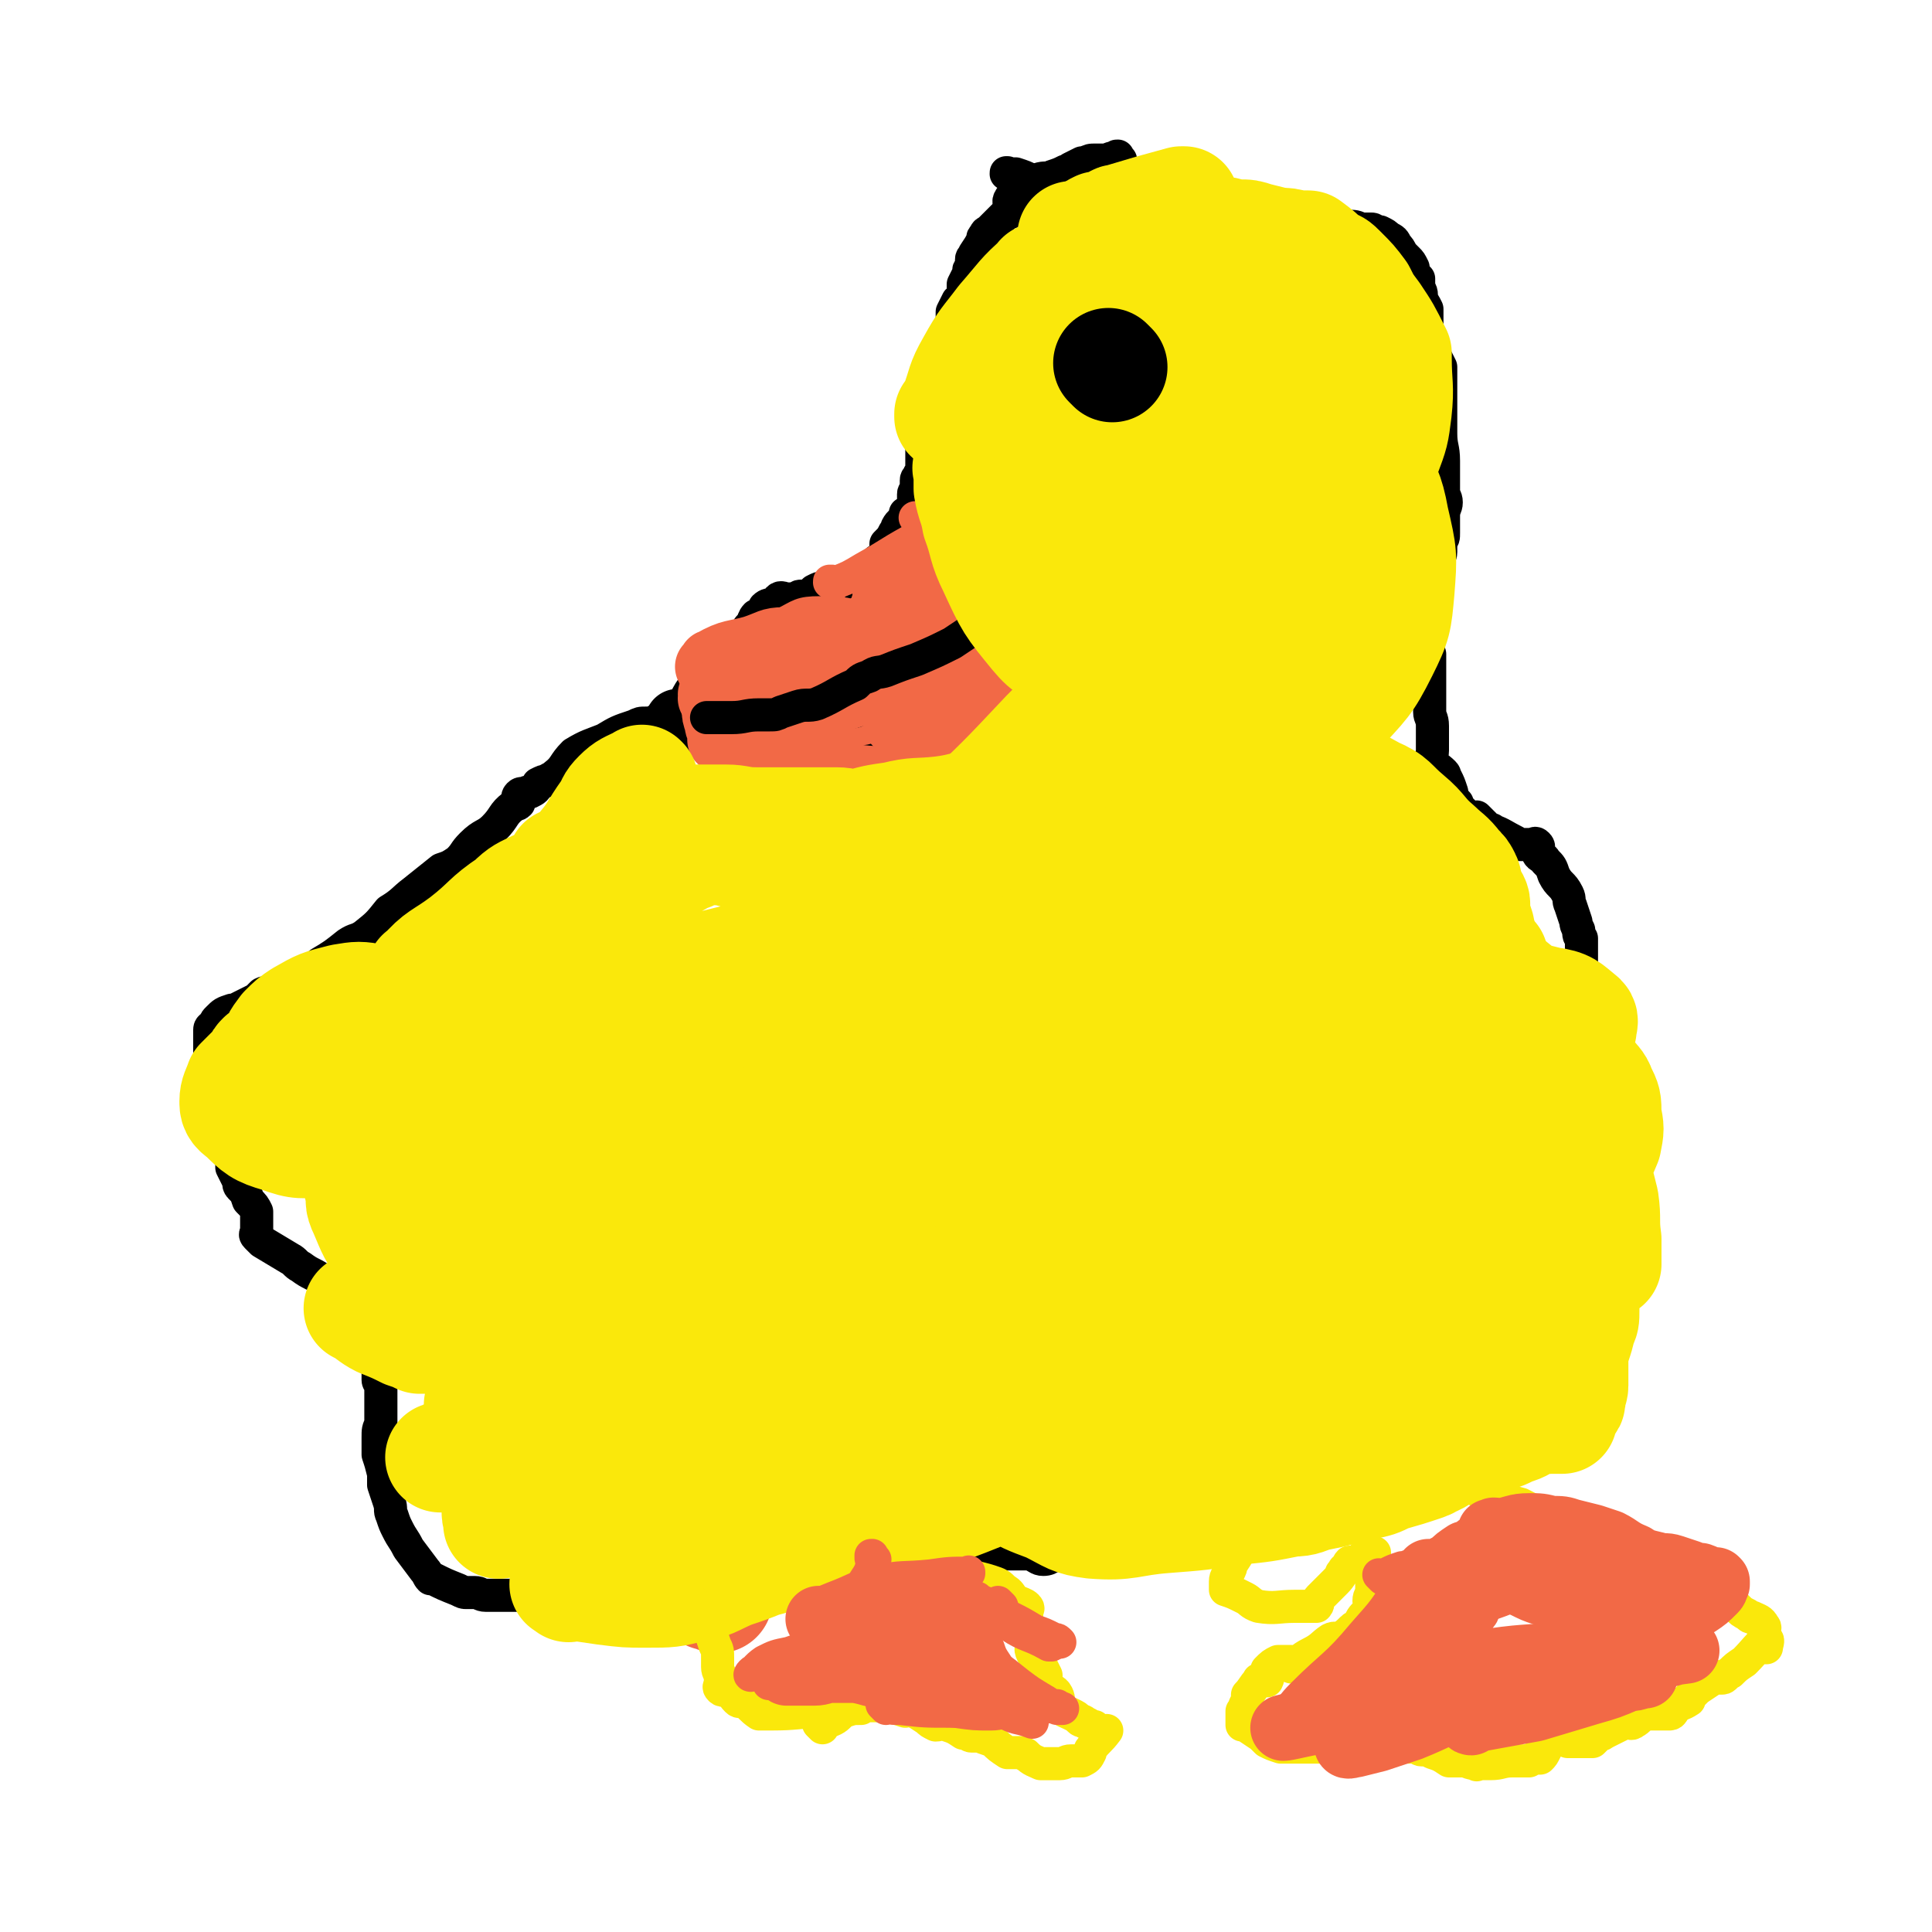
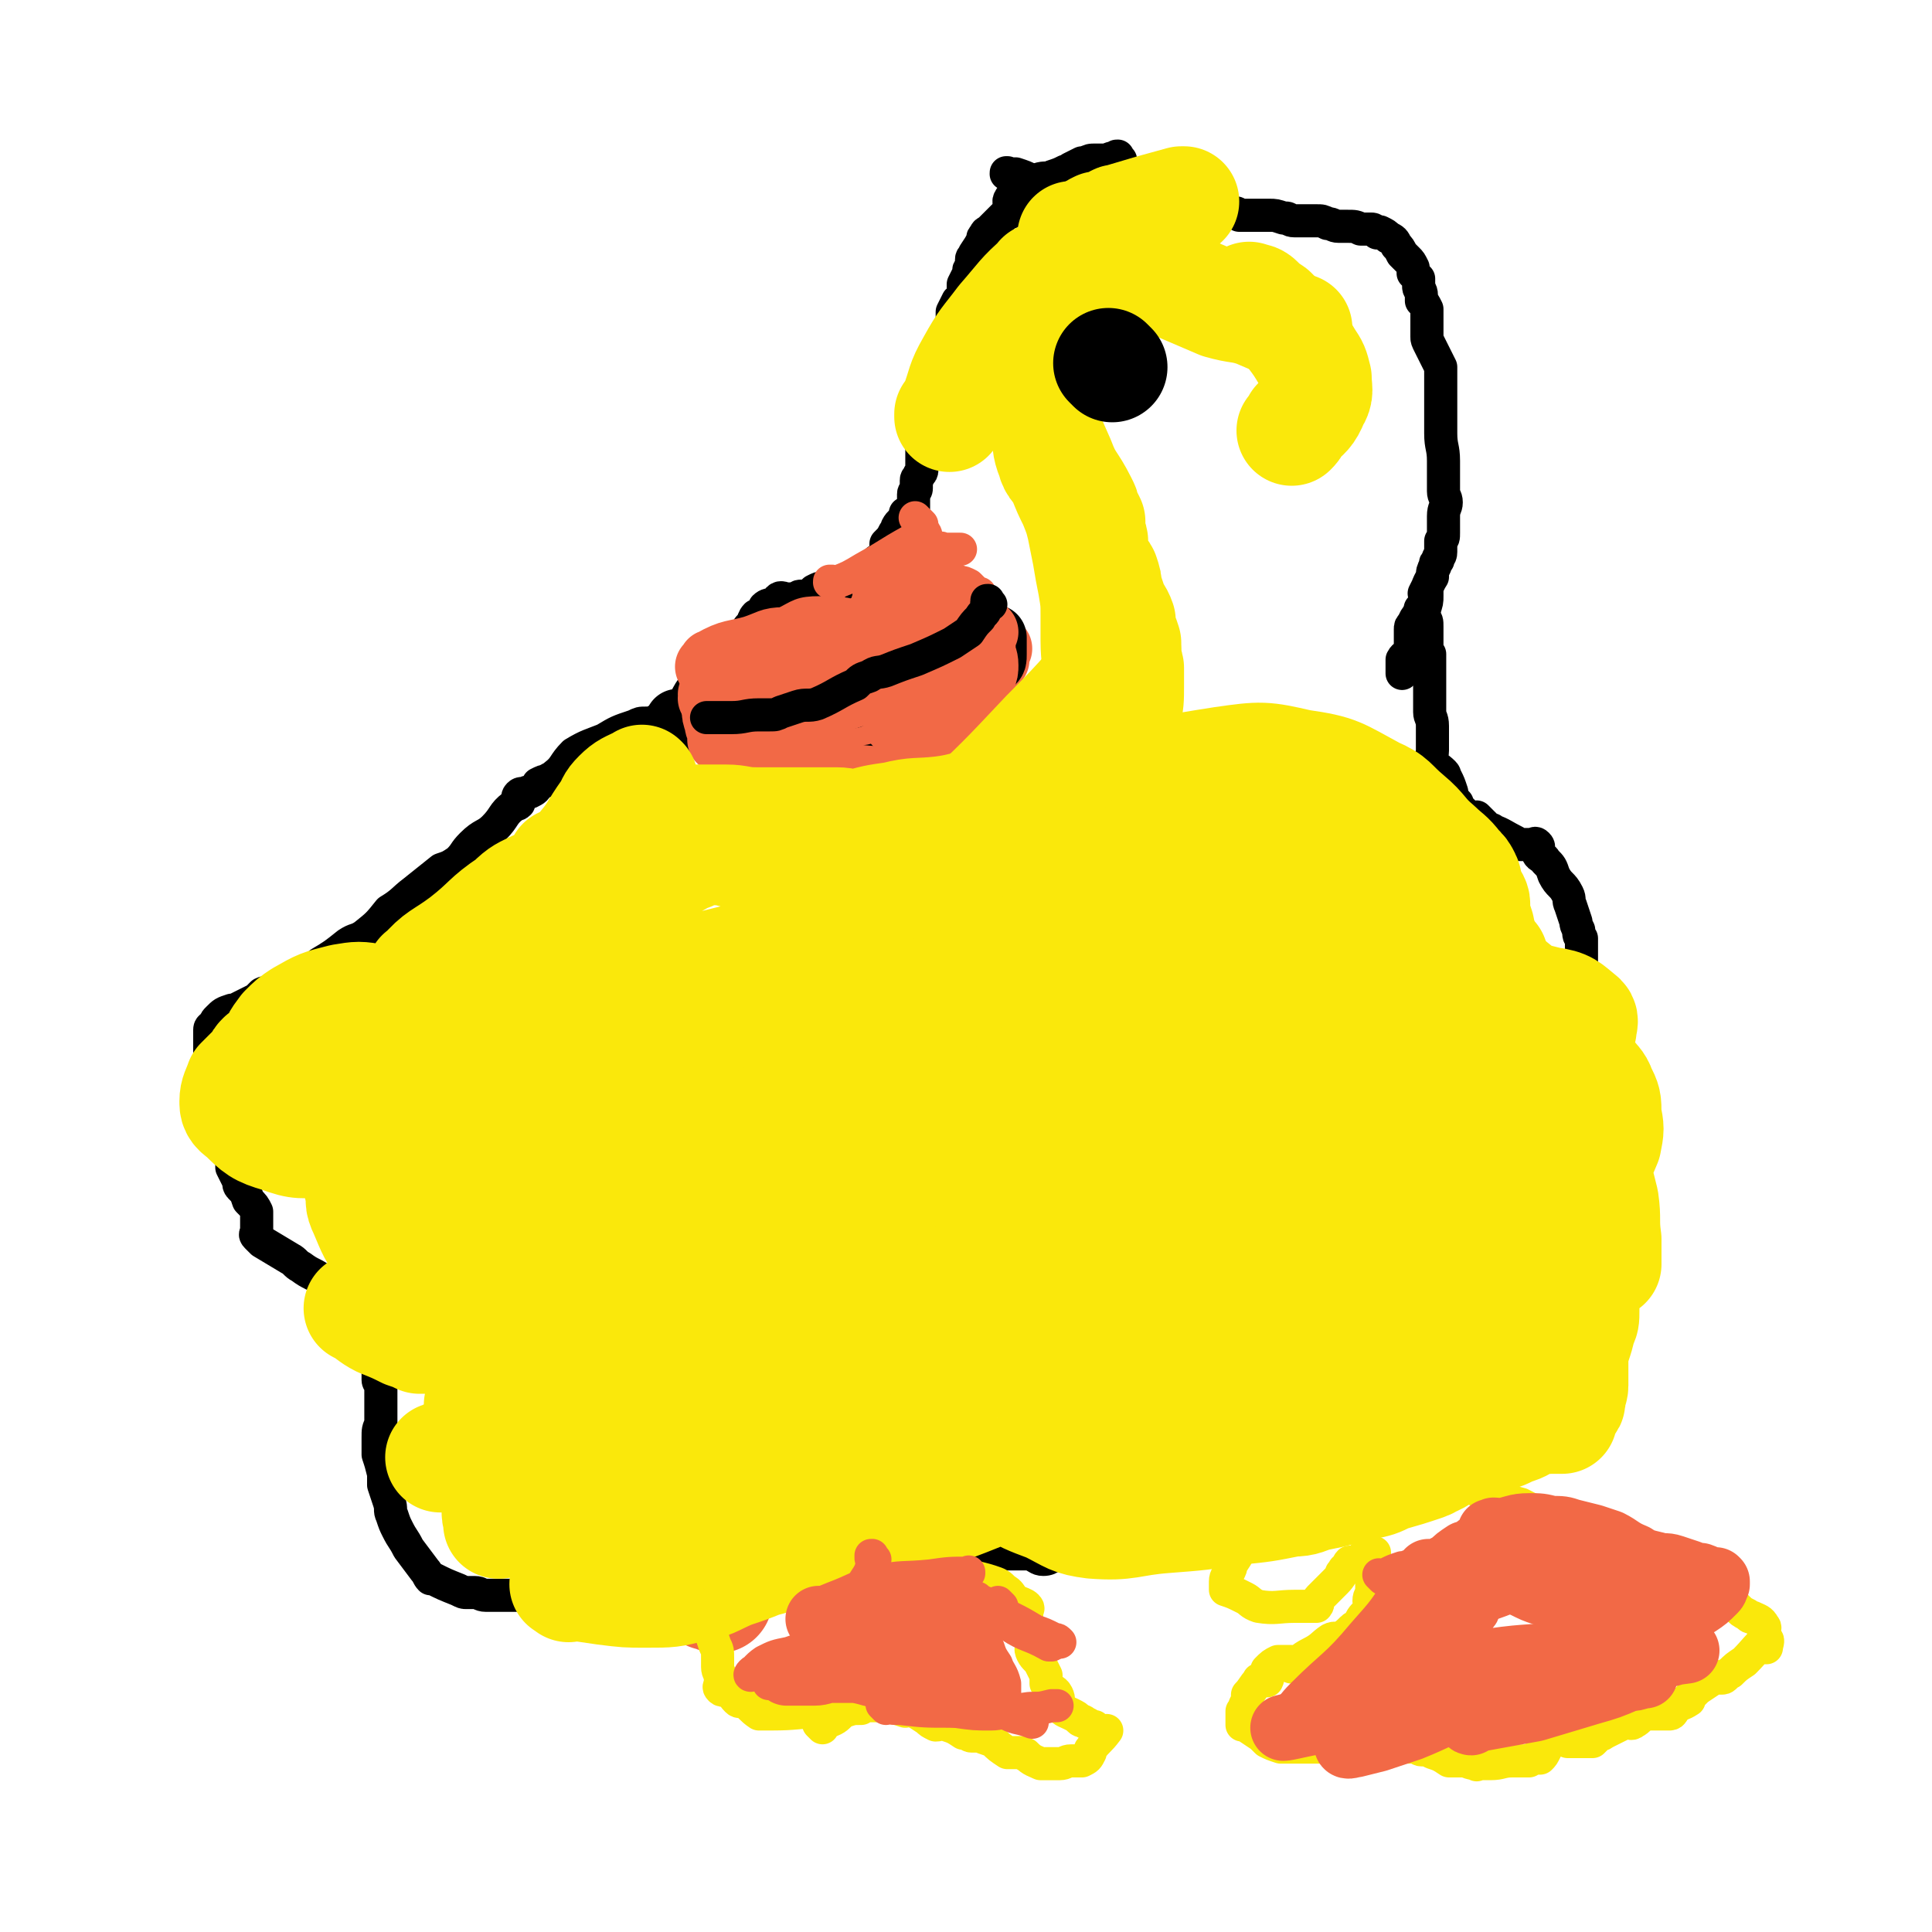
<svg xmlns="http://www.w3.org/2000/svg" viewBox="0 0 700 700" version="1.1">
  <g fill="none" stroke="#000000" stroke-width="12" stroke-linecap="round" stroke-linejoin="round">
    <path d="M406,58c-1,-1 -1,-1 -1,-1 -1,-1 0,0 0,0 0,0 0,0 0,0 0,0 0,0 0,0 -1,-1 0,0 0,0 0,0 0,0 0,0 0,0 0,0 0,0 -1,-1 0,0 0,0 0,0 0,0 0,0 0,0 0,-1 0,0 -3,0 -3,1 -5,1 -1,0 -1,0 -3,0 -2,0 -2,0 -4,1 -1,0 -1,0 -1,0 -2,1 -2,1 -4,2 -1,1 -1,1 -2,1 -2,1 -2,1 -5,2 -2,1 -2,0 -5,1 0,0 0,0 0,0 -2,1 -2,1 -4,1 0,0 0,0 0,0 0,0 0,0 0,0 -1,-1 -1,0 -1,0 -2,0 -2,0 -3,0 0,0 0,1 0,2 0,1 1,1 0,3 0,1 -2,0 -2,1 -1,1 0,2 0,3 0,1 0,1 0,2 0,0 -1,0 -1,0 -1,1 -1,1 -2,2 -2,2 -2,2 -5,5 0,0 -1,0 -1,1 -1,1 -1,1 -1,2 -1,2 -1,2 -3,5 0,1 -1,1 -1,2 0,1 0,2 0,3 0,1 -1,0 -1,1 0,0 0,1 0,1 -1,2 -1,2 -2,4 0,1 0,1 0,2 0,1 0,1 0,2 0,0 0,0 0,0 0,0 0,0 0,0 0,0 0,-1 0,0 -1,0 0,1 0,2 0,0 -1,-1 -2,0 -1,2 -1,2 -2,4 0,1 0,1 0,1 0,0 0,0 0,1 0,1 0,1 0,2 0,0 0,0 0,0 0,1 0,1 0,1 0,1 0,1 0,2 0,0 0,0 0,1 0,1 0,1 0,2 0,1 0,1 0,2 0,1 0,1 0,1 0,1 0,1 0,2 0,0 0,0 0,0 0,0 0,0 0,1 0,1 0,1 0,2 0,0 0,0 0,0 -1,1 -2,1 -2,2 -1,1 0,1 0,3 0,1 0,1 -1,3 -1,2 -1,1 -3,3 0,1 0,2 0,3 0,0 0,0 0,1 -1,2 -1,2 -2,4 0,0 0,0 0,0 0,2 0,2 -1,5 0,0 0,0 0,1 0,1 0,1 0,2 0,1 0,1 -1,2 0,1 -1,1 -1,2 0,1 0,1 0,2 0,1 0,1 0,3 0,0 0,0 0,0 0,1 0,1 0,2 0,0 0,0 0,1 0,0 0,0 0,0 0,1 0,1 -1,2 0,1 -1,1 -1,2 0,1 0,1 0,2 0,0 0,0 0,0 0,0 0,0 0,0 0,0 0,0 0,1 0,1 -1,1 -1,2 0,1 0,1 0,2 0,0 0,0 0,0 0,0 0,0 0,1 0,0 0,0 0,0 0,1 0,1 0,2 0,0 0,0 0,0 -1,1 -1,1 -2,2 0,0 0,0 -1,0 0,0 0,0 0,0 0,1 0,1 0,2 -1,1 -2,1 -3,3 0,1 0,1 -1,2 -1,2 -1,2 -3,4 0,0 0,0 0,0 0,1 0,1 0,3 0,0 0,0 0,0 0,0 0,0 0,0 0,1 0,1 0,2 0,0 0,1 0,1 0,0 0,0 -1,0 -1,0 -1,0 -2,0 -1,1 -1,1 -2,2 0,0 0,0 0,0 0,0 0,0 0,1 0,1 0,1 -1,2 -1,1 -1,1 -2,1 -1,0 -2,-1 -3,0 -1,1 -1,1 -3,3 0,0 0,0 0,0 -1,1 -1,1 -3,1 -1,0 -1,0 -2,0 -1,0 -1,0 -3,0 0,0 0,0 -1,0 -1,0 -1,0 -3,1 -1,1 -1,1 -2,2 -1,0 -1,0 -3,0 -1,0 -1,1 -2,1 0,0 0,0 -1,0 -1,0 -1,0 -2,0 -1,0 -2,-1 -3,0 0,0 1,2 1,2 0,1 -1,0 -3,0 0,0 0,0 0,0 -1,0 -2,0 -3,1 0,1 1,1 0,2 -1,1 -1,0 -2,1 0,0 0,0 0,1 0,0 -1,-1 -1,-1 -1,1 -1,2 -2,4 0,0 -1,0 -1,1 -1,2 -1,2 -2,5 0,0 0,0 0,0 0,2 1,2 0,4 -1,2 -3,2 -4,4 -1,1 0,1 0,3 0,1 0,1 0,2 0,0 -1,0 -1,1 0,0 1,1 0,2 0,0 -1,-1 -2,0 0,1 0,1 0,2 0,0 -1,0 -1,0 -1,0 0,0 0,0 0,0 0,0 0,0 0,1 0,1 0,1 0,0 0,0 0,0 0,1 0,1 0,3 0,0 0,0 0,0 0,1 0,1 0,3 0,1 0,1 0,1 0,0 0,0 0,1 0,0 0,0 0,0 0,1 0,1 0,3 0,0 0,0 0,0 0,1 0,1 0,3 0,0 0,0 0,1 0,0 0,0 0,0 0,0 0,0 0,0 -1,-1 0,0 0,0 1,1 1,1 3,2 2,1 2,1 5,1 1,0 1,0 2,0 2,1 2,1 5,2 1,0 1,0 3,0 1,0 1,0 3,0 1,0 1,0 3,0 2,0 2,0 4,0 0,0 0,0 1,0 1,0 1,0 2,0 1,0 1,0 2,0 2,0 2,0 4,0 1,0 1,0 3,0 1,0 1,0 3,0 0,0 0,0 1,0 1,0 1,0 2,0 1,0 1,0 3,0 2,0 2,0 5,-1 1,0 1,-1 2,-1 1,0 1,0 2,0 2,0 2,0 4,0 0,0 0,0 0,0 1,0 1,0 2,0 1,0 1,0 3,0 1,0 1,0 2,0 1,0 1,0 2,0 1,0 1,-1 2,-1 2,-1 2,-1 4,-1 1,-1 1,-1 2,-1 2,-1 2,-1 5,-1 0,0 0,0 1,0 1,0 1,0 2,0 2,-1 2,-1 5,-1 0,-1 1,0 1,0 0,0 -1,0 -1,0 0,0 0,0 0,0 2,0 2,0 3,0 1,0 1,0 1,0 1,0 1,0 2,-1 0,0 0,0 0,0 1,-1 1,-1 1,-2 0,0 0,0 0,0 " />
    <path d="M366,64c-1,-1 -1,-1 -1,-1 -1,-1 0,0 0,0 0,0 0,0 0,0 0,0 -1,0 0,0 0,-1 0,0 1,0 1,0 1,0 2,0 3,1 3,1 5,2 3,1 3,0 5,1 1,0 2,0 3,0 2,1 2,1 5,2 1,0 1,1 3,1 3,1 3,1 5,1 3,0 3,0 6,0 1,0 1,0 3,0 1,0 1,0 3,0 3,0 3,0 7,1 1,0 1,0 2,0 2,0 2,0 4,0 2,0 2,0 3,0 0,0 0,0 1,0 2,0 2,0 4,0 2,0 2,1 4,2 2,0 2,0 4,1 1,0 1,0 3,1 0,0 0,0 0,0 1,0 2,0 3,0 2,0 2,1 3,1 1,1 1,1 2,1 2,0 2,0 3,1 2,0 2,0 3,0 2,0 2,0 3,0 0,0 0,0 1,0 2,0 2,0 4,0 2,0 2,0 5,1 1,0 1,0 1,0 1,0 1,1 3,1 0,0 0,0 1,0 3,0 3,0 5,0 1,0 1,0 2,0 0,0 0,0 0,0 2,0 2,0 4,1 2,0 2,1 4,1 1,0 1,0 3,0 3,0 3,0 5,1 1,0 1,0 2,0 1,0 1,0 2,0 1,0 1,1 2,1 0,1 0,0 1,0 2,1 2,1 3,2 2,1 2,1 3,3 1,1 1,1 2,3 1,1 1,1 2,2 1,1 1,1 2,3 0,1 0,1 0,2 1,1 1,1 2,2 0,1 0,1 0,3 0,0 0,0 0,0 0,1 1,1 1,3 0,1 0,1 0,2 1,1 1,1 2,3 0,2 0,2 0,4 0,0 0,0 0,1 0,1 0,1 0,3 0,1 0,1 0,2 0,1 0,1 1,3 1,2 1,2 2,4 1,2 1,2 2,4 0,3 0,3 0,6 0,2 0,2 0,3 0,3 0,3 0,5 0,5 0,5 0,10 0,5 1,5 1,10 0,5 0,5 0,11 0,2 1,2 1,4 0,2 -1,2 -1,5 0,1 0,2 0,3 0,2 0,2 0,3 0,2 0,2 -1,3 0,0 0,0 0,0 0,1 0,1 0,1 0,2 0,2 0,3 0,2 -1,1 -1,3 -1,1 -1,1 -1,2 0,0 0,0 0,0 -1,2 -1,2 -1,4 -2,3 -2,5 -3,6 0,0 1,-2 1,-2 0,0 0,1 0,3 0,2 0,2 -1,5 -2,2 -3,2 -4,5 -1,1 -1,1 -1,2 0,2 0,2 0,4 0,1 0,1 0,3 0,0 0,0 0,1 -1,2 -2,1 -3,3 0,1 0,1 0,2 0,0 0,0 0,0 0,1 0,1 0,3 0,0 0,0 0,0 0,0 0,0 0,0 " />
    <path d="M516,222c-1,-1 -1,-1 -1,-1 -1,-1 0,0 0,0 0,0 0,0 0,0 0,0 -1,-1 0,0 0,0 0,1 1,3 1,1 1,1 1,3 0,2 0,2 0,4 0,0 0,0 0,1 0,1 0,1 0,2 0,0 0,0 0,1 0,1 0,1 1,2 0,1 0,1 0,1 0,1 0,1 0,3 0,1 0,2 0,3 0,0 0,0 0,-1 0,0 0,0 0,0 0,1 0,1 0,2 0,1 0,1 0,1 0,2 0,2 0,4 0,0 0,0 0,1 0,1 0,1 0,3 0,1 0,1 0,1 0,1 0,1 0,1 0,0 0,0 0,0 0,1 0,1 0,2 0,2 1,2 1,5 0,0 0,0 0,0 0,1 0,1 0,3 0,1 0,1 0,2 0,0 0,0 0,1 0,1 0,2 0,3 0,0 0,0 0,0 0,2 -1,2 0,4 1,2 2,2 4,4 1,1 0,1 1,2 1,2 1,2 2,5 0,1 -1,1 0,2 1,1 1,1 2,2 0,0 0,0 0,1 1,1 1,1 2,2 2,2 3,2 5,3 0,0 -1,-1 0,-1 2,2 2,2 5,5 0,0 0,0 1,0 0,0 0,0 0,0 0,0 -1,-1 0,0 3,1 4,2 8,4 1,1 1,1 2,1 0,0 1,0 1,0 2,0 2,0 3,0 1,0 1,-1 2,0 1,1 0,1 0,3 0,0 0,0 0,0 1,2 2,1 3,3 2,2 2,2 3,5 0,0 0,0 0,0 2,4 3,3 5,7 1,2 0,2 1,4 1,3 1,3 2,6 0,1 0,1 1,3 0,0 0,0 0,0 0,2 0,2 1,3 0,1 0,1 0,2 0,1 0,1 0,2 0,1 0,1 0,1 0,1 0,1 0,3 0,0 0,0 0,0 0,2 -1,2 0,4 1,2 1,2 3,4 0,0 0,0 0,0 1,2 1,2 2,4 1,2 1,1 2,3 0,1 0,1 0,3 0,1 1,1 1,3 0,1 0,1 0,3 0,2 1,2 1,4 0,1 0,1 0,3 0,1 0,1 0,3 0,0 0,0 0,1 0,0 0,0 0,0 0,2 0,2 0,4 0,1 1,1 1,3 0,1 0,1 0,2 0,3 0,3 0,6 0,3 0,3 1,6 0,2 1,2 1,5 0,2 0,2 0,5 0,2 0,2 0,4 0,2 0,2 0,5 0,0 0,-1 0,-1 0,1 0,1 0,2 0,3 0,3 0,6 0,1 0,1 0,2 0,0 0,0 0,0 0,1 0,1 0,3 0,2 0,2 0,4 0,2 -1,2 -2,3 0,2 -1,2 -1,4 -1,5 -1,5 -1,11 -1,5 -1,5 -1,10 0,0 -1,0 -1,0 -1,3 -1,3 -1,5 -1,3 -1,3 -1,6 0,1 0,1 0,3 0,1 -1,1 -1,2 -1,1 0,2 0,3 0,1 -1,1 -1,2 -1,1 0,1 0,2 0,2 0,2 -1,3 0,0 0,0 0,0 0,1 0,1 0,3 0,1 0,1 0,2 0,1 -1,1 -1,3 -1,2 -1,2 -1,5 0,1 0,1 0,2 0,2 -1,2 -1,4 0,2 0,2 0,3 0,0 0,0 0,1 0,1 0,1 0,2 0,0 0,0 0,1 0,0 0,0 0,0 0,1 0,1 0,2 0,0 0,0 0,0 0,0 0,0 0,0 0,0 0,0 0,0 -1,-1 0,0 0,0 0,0 0,0 0,0 0,1 0,1 0,1 -1,1 -2,1 -4,2 0,0 0,0 0,0 -1,1 -1,1 -3,2 -4,1 -4,1 -8,2 -3,1 -3,0 -5,1 -4,1 -4,2 -7,3 -2,0 -2,0 -4,0 -2,1 -2,1 -5,2 -1,0 -1,0 -2,0 -3,0 -3,0 -5,0 -2,0 -2,0 -4,1 -2,0 -2,1 -4,1 -2,0 -2,0 -5,0 -2,0 -2,1 -4,1 -1,0 -1,0 -3,0 -1,0 -1,0 -2,0 -1,0 -1,1 -2,1 -1,0 -1,0 -3,0 -1,0 -1,0 -2,0 -2,0 -2,0 -4,0 0,0 0,0 -1,0 -2,1 -2,1 -3,2 -1,1 -1,1 -1,1 -2,1 -2,1 -4,2 -3,1 -3,1 -6,2 -3,1 -3,1 -6,2 0,1 0,1 -1,1 -1,0 -1,1 -2,1 -4,0 -4,0 -7,1 -1,0 -1,0 -3,0 -1,0 -1,0 -3,1 -1,0 -1,0 -2,1 -2,0 -2,1 -4,1 -1,0 -1,0 -3,0 -1,0 -1,0 -3,0 -2,1 -2,1 -5,2 -1,0 -1,0 -2,1 -1,0 -1,0 -2,1 -2,1 -2,1 -4,1 -2,1 -2,0 -5,1 -4,1 -4,1 -7,2 -2,0 -2,0 -4,0 -1,0 -1,0 -3,0 -2,0 -2,0 -4,1 -2,0 -1,1 -3,1 -2,0 -2,0 -4,0 -1,0 -1,0 -2,0 -3,0 -3,0 -6,0 -1,0 -1,0 -3,0 -4,0 -4,0 -8,0 -3,0 -3,2 -6,2 -2,0 -2,-1 -5,-2 -1,0 -1,0 -2,0 -4,0 -5,0 -9,0 0,0 0,0 0,0 -1,0 -1,0 -3,0 -2,0 -2,0 -4,0 -1,0 -1,0 -2,0 -1,0 -1,0 -2,0 -1,0 -1,0 -2,0 -1,0 -1,0 -3,0 0,0 0,0 -1,0 -3,0 -3,-1 -7,-1 0,0 -1,0 -1,0 -2,-1 -2,-1 -3,-2 -3,-2 -4,-3 -6,-4 0,-1 2,1 2,1 0,0 -2,0 -3,-2 -1,-1 -1,-2 -2,-4 0,0 0,0 0,0 -2,-1 -2,-1 -4,-3 0,0 0,-1 0,-1 -2,-1 -2,0 -3,-1 -2,-2 -1,-3 -3,-5 -1,-1 -2,0 -2,0 0,0 1,-1 1,-2 0,-1 -1,-1 -2,-2 0,0 0,-1 -1,-1 -1,0 -1,0 -2,0 0,-1 0,0 0,0 -1,0 -1,0 -2,-1 0,0 0,0 0,0 -3,-1 -3,-1 -6,-2 -2,0 -2,0 -3,0 0,0 0,0 0,0 -1,0 -1,0 -2,0 0,0 0,0 0,0 0,0 0,0 -1,0 -2,0 -2,0 -4,0 0,0 0,0 -1,0 0,0 0,0 -1,0 -1,1 -1,1 -2,2 -1,1 -1,0 -3,1 0,0 0,0 0,0 -1,0 -1,0 -2,1 -2,1 -2,1 -3,3 -1,0 -1,0 -1,0 0,0 0,0 0,0 -1,1 -1,0 -3,1 -2,1 -2,0 -4,2 -3,4 -2,6 -4,9 -1,1 0,-2 -1,-2 -1,0 -1,1 -3,2 -2,2 -2,3 -4,5 -2,1 -3,1 -5,2 -6,3 -6,2 -12,5 -2,1 -1,2 -3,3 -2,0 -2,0 -5,1 0,0 0,0 -1,0 -2,1 -2,2 -5,3 -1,0 -1,0 -2,0 0,0 0,0 -1,0 -1,0 -1,0 -2,0 -3,1 -3,1 -6,2 0,0 0,0 -1,0 -2,1 -2,1 -4,2 0,0 0,0 0,0 -3,1 -3,0 -5,1 -1,0 -1,0 -2,0 -2,1 -2,1 -4,2 -1,0 -1,0 -3,0 -3,0 -3,0 -5,0 -2,0 -2,0 -3,0 -2,0 -2,0 -4,0 0,0 0,0 0,0 -1,0 -1,0 -3,0 -1,0 -1,0 -2,0 -2,0 -2,0 -3,0 -1,0 -1,0 -2,0 0,0 0,0 0,0 -2,0 -2,-1 -4,-1 -1,0 -1,0 -3,0 -1,0 -1,0 -3,-1 0,0 0,0 0,0 -5,-2 -5,-2 -9,-4 -1,0 -1,0 -1,0 -1,-1 -1,-2 -2,-3 -3,-4 -3,-4 -6,-8 -2,-4 -2,-3 -4,-7 -1,-2 -1,-2 -2,-5 -1,-2 0,-2 -1,-5 -1,-3 -1,-3 -2,-6 0,-2 0,-2 0,-4 -1,-4 -1,-4 -2,-7 0,-2 0,-2 0,-3 0,-2 0,-2 0,-3 0,-3 0,-3 1,-5 0,-1 0,-1 0,-3 0,-1 0,-1 0,-3 0,-1 0,-1 0,-3 0,-1 0,-1 0,-2 0,0 0,0 0,-1 0,-1 0,-1 0,-2 0,-1 -1,-1 -1,-2 0,-1 0,-1 0,-2 0,0 0,0 0,-1 0,0 0,0 0,0 0,-2 -1,-2 -1,-3 0,-1 0,-1 0,-3 0,-1 0,-1 0,-2 0,0 -1,0 -2,-1 0,-1 0,-1 0,-2 -1,-1 -1,-1 -2,-2 -3,-4 -3,-4 -5,-7 -3,-4 -3,-5 -6,-9 -1,-2 -1,-2 -4,-4 -4,-3 -4,-2 -8,-5 -2,-1 -2,-2 -4,-3 -5,-3 -5,-3 -10,-6 0,0 0,0 0,0 -1,-1 -1,-1 -2,-2 0,0 0,0 0,0 0,0 0,0 0,0 -1,-1 0,-1 0,-1 0,-1 0,-1 0,-2 0,0 0,0 0,-1 0,-1 0,-1 0,-3 0,-1 0,-1 0,-2 -1,-2 -1,-2 -3,-4 -1,-3 -1,-3 -3,-5 -1,-1 0,-2 -1,-3 -1,-2 -1,-2 -2,-4 0,-2 0,-2 0,-4 0,-1 0,-1 0,-3 0,-1 -1,-1 -1,-3 0,-1 1,-2 0,-3 0,-1 -1,0 -2,-1 -2,-3 -2,-4 -3,-6 0,0 1,2 1,2 0,0 0,-1 0,-1 -1,-3 -1,-3 -1,-6 -1,-3 -1,-3 -1,-6 0,-2 -1,-2 -1,-5 0,-4 0,-4 0,-9 0,-1 0,-1 0,-2 0,-1 0,-2 0,-3 0,-1 1,-1 2,-2 0,0 0,0 0,0 0,-1 0,-1 1,-2 2,-2 2,-2 5,-3 0,0 1,0 1,0 2,-1 2,-1 4,-2 2,-1 2,-1 4,-2 1,-1 1,-1 2,-2 2,-1 2,0 4,-1 2,-2 2,-2 4,-3 2,-1 2,-1 5,-2 2,-1 2,0 5,-1 2,-2 1,-2 3,-4 5,-3 5,-3 10,-7 3,-2 3,-1 6,-3 5,-4 5,-4 9,-9 5,-3 5,-4 9,-7 5,-4 5,-4 10,-8 3,-1 3,-1 6,-3 3,-3 2,-3 5,-6 4,-4 5,-3 8,-6 4,-4 3,-5 7,-8 1,-1 1,0 2,-1 0,-1 -1,-2 0,-3 1,-1 1,0 3,-1 0,0 0,0 1,0 2,-1 2,-1 3,-3 2,-1 2,-1 3,-1 1,-1 2,-1 3,-2 4,-3 3,-4 7,-8 5,-3 6,-3 11,-5 5,-3 5,-3 11,-5 2,-1 2,-1 4,-1 2,0 2,0 4,-1 2,0 2,-1 4,-1 2,0 2,0 3,0 1,0 1,0 2,0 0,0 1,0 1,0 0,0 -1,0 -1,0 0,0 0,0 0,-1 0,-2 0,-2 1,-4 1,-3 1,-3 3,-6 4,-6 4,-6 9,-11 5,-5 5,-5 10,-9 3,-3 2,-3 6,-5 1,-1 1,0 3,0 0,0 0,0 0,0 0,0 0,0 0,0 0,0 0,0 0,0 -1,-1 0,0 0,0 " />
  </g>
  <g fill="none" stroke="#F26946" stroke-width="12" stroke-linecap="round" stroke-linejoin="round">
    <path d="M325,232c-1,-1 -1,-1 -1,-1 -1,-1 0,0 0,0 0,0 0,0 0,0 -2,0 -2,0 -5,1 -5,2 -5,2 -10,4 -8,2 -8,2 -16,4 -3,1 -3,1 -6,2 -2,0 -2,1 -4,1 0,0 -1,0 -1,0 0,0 1,0 1,0 4,0 4,0 8,-1 3,0 3,0 7,-1 3,-1 3,-1 7,-3 2,-1 2,-1 5,-3 0,0 1,-1 1,-1 0,0 0,1 -1,1 0,0 0,0 0,0 0,0 0,0 0,0 -1,-1 -1,0 -1,0 -3,3 -3,3 -7,6 -2,2 -3,2 -5,6 -1,1 0,2 -1,4 0,0 0,0 0,0 0,0 0,0 0,0 0,0 -1,0 0,0 0,-1 1,0 2,0 0,0 0,0 1,0 1,0 1,0 1,-1 0,0 0,0 0,0 0,0 0,0 0,0 -1,-1 0,0 0,0 0,0 0,0 0,0 0,0 0,0 0,0 -1,-1 0,0 0,0 0,0 0,0 0,0 2,0 2,-1 4,-1 1,0 1,0 2,0 0,0 -1,-1 -1,-1 0,-1 0,-1 0,-2 0,0 0,0 0,0 0,0 0,0 0,0 -1,-1 0,0 0,0 0,0 0,0 -1,0 0,0 0,0 0,0 0,1 0,1 0,2 0,0 0,0 0,0 0,0 0,0 0,0 3,1 3,2 6,2 4,0 4,-1 9,-1 1,0 1,0 3,0 0,0 0,0 0,0 0,0 0,0 0,0 -1,-2 1,-2 0,-3 -1,-1 -2,-1 -4,-2 -4,-2 -4,-2 -8,-3 -3,0 -3,0 -6,1 -5,1 -5,2 -10,4 -3,1 -3,1 -5,2 -1,0 -2,1 -2,1 0,0 1,-1 2,-1 5,0 5,1 9,0 6,-1 6,-2 11,-5 3,-1 3,-2 5,-5 2,-3 2,-3 3,-7 0,-2 0,-3 -1,-5 -1,-1 -2,-1 -4,-2 -7,-2 -8,-2 -15,-2 -7,0 -7,1 -13,4 -3,1 -4,0 -6,3 -3,2 -2,3 -4,7 -1,1 -1,1 -2,3 0,0 0,0 0,0 4,2 4,3 8,4 8,3 8,4 16,4 11,-1 11,-3 22,-7 7,-2 7,-2 14,-6 1,0 1,-1 2,-2 1,-2 1,-2 1,-4 0,-1 1,-1 0,-2 -3,-3 -4,-4 -8,-5 -6,-1 -7,0 -13,1 -3,0 -4,0 -6,2 -4,2 -4,3 -7,7 -2,3 -2,3 -4,6 0,1 0,1 0,2 0,1 0,1 0,2 0,0 0,0 0,0 1,1 1,2 3,2 6,1 8,0 12,0 1,0 -1,0 -2,0 0,0 0,0 0,0 0,0 0,-1 0,0 -1,0 -1,1 -2,3 -3,3 -3,3 -6,6 -3,3 -3,3 -5,5 -1,1 -1,1 -2,2 0,1 0,1 0,2 0,0 0,0 0,0 0,0 -1,0 0,0 2,-1 3,0 7,0 1,0 1,0 2,0 0,0 0,0 1,0 0,0 0,0 0,0 0,0 0,0 0,0 -1,-1 0,0 0,0 0,0 -1,0 -2,0 -2,0 -2,0 -5,0 -1,0 -2,-1 -3,0 0,0 0,1 0,2 0,3 0,2 -1,5 0,1 -1,2 0,2 9,3 10,5 19,6 9,1 9,-1 18,-3 3,-1 3,-2 6,-3 1,0 1,0 2,0 0,0 0,0 0,0 0,0 0,-1 0,-1 -6,-3 -6,-4 -13,-6 -8,-1 -9,-1 -17,0 -8,1 -8,1 -16,4 -3,0 -3,1 -5,2 0,0 0,0 0,0 0,0 0,0 0,0 0,2 0,2 1,4 2,2 2,3 5,4 6,3 6,3 13,3 5,0 5,0 11,-1 5,-1 6,-1 11,-4 1,-2 0,-3 1,-5 1,-5 2,-6 2,-10 -1,-1 -2,-1 -3,-2 -7,-4 -7,-5 -15,-8 -9,-3 -9,-2 -18,-3 -7,0 -7,0 -13,1 -1,0 -1,0 -2,0 -1,0 -1,0 -2,0 -1,0 -1,0 -1,0 -1,0 0,0 0,0 0,0 0,0 0,0 5,2 4,4 9,5 10,1 10,0 20,-2 8,-1 8,-1 15,-4 4,-1 4,-2 7,-5 2,-1 2,-1 3,-3 0,-1 0,-1 0,-3 0,0 0,0 0,0 -4,-3 -4,-5 -9,-6 -8,-3 -9,-3 -17,-3 -5,0 -5,1 -10,3 -3,0 -3,0 -5,1 -3,2 -2,3 -5,6 -1,2 -2,2 -3,5 0,1 0,1 0,2 0,0 0,1 0,1 4,2 4,3 9,4 5,1 5,1 10,1 2,0 2,-1 4,-2 0,0 0,0 0,-1 1,-2 1,-2 2,-5 0,0 0,0 0,0 0,0 0,0 0,0 -4,-1 -4,-2 -8,-3 -2,0 -2,0 -5,0 -1,0 -1,0 -2,0 0,0 0,0 0,0 0,0 0,0 0,0 0,1 -1,1 0,2 6,3 7,5 14,6 10,2 10,1 20,0 4,0 4,-1 8,-3 0,0 0,0 0,0 1,-2 2,-2 2,-5 0,-1 0,-1 -1,-2 -7,-4 -7,-6 -16,-8 -11,-2 -12,-1 -24,2 -11,2 -11,3 -22,8 -3,2 -3,3 -6,5 -4,3 -4,3 -8,6 -1,1 -1,1 -1,1 0,0 0,0 0,0 11,2 11,3 21,3 10,0 11,-1 20,-4 6,-1 6,-3 12,-5 1,-1 2,1 3,0 2,-2 2,-3 3,-6 0,-1 1,-1 0,-1 -13,-3 -14,-5 -27,-5 -9,0 -9,3 -17,6 -5,2 -5,2 -9,4 -2,2 -2,2 -4,4 0,0 0,0 0,0 0,0 -1,-1 0,0 0,0 1,1 3,2 8,2 8,1 16,3 2,0 2,0 3,0 3,0 3,0 5,-1 0,0 0,0 0,0 0,0 0,0 0,0 -1,-1 0,0 0,0 0,0 0,0 0,0 0,0 0,0 0,0 -1,-1 0,0 0,0 0,0 0,0 0,0 0,0 -1,-1 0,0 2,0 3,1 6,3 3,1 4,0 7,1 0,0 1,0 1,0 0,0 0,0 0,0 0,0 0,0 0,0 -1,-1 0,0 0,0 0,0 0,0 0,0 0,0 0,0 0,0 -1,-1 0,0 0,0 0,0 0,0 0,0 0,0 0,0 0,0 -1,-1 0,0 0,0 0,0 0,0 0,0 4,0 4,1 8,1 6,0 6,0 12,0 2,0 2,0 4,0 0,0 0,0 0,0 0,0 0,0 0,0 0,0 0,0 0,0 -3,-2 -3,-2 -5,-3 -6,0 -6,0 -12,1 -5,1 -5,2 -9,4 -2,0 -1,0 -3,1 0,0 0,0 0,0 0,0 0,0 0,0 0,2 0,2 0,5 0,0 0,0 0,0 0,0 0,0 0,0 0,0 0,0 0,0 -1,-1 0,0 0,0 0,0 0,0 0,0 0,0 0,0 0,0 -4,-1 -4,-1 -7,-1 -1,0 -1,0 -2,0 0,0 0,0 0,0 0,0 0,0 0,0 -1,-1 0,0 0,0 0,0 0,0 0,0 4,-1 4,-1 8,-2 4,-1 5,-2 9,-3 1,0 -1,1 -1,1 4,-3 5,-4 11,-8 0,0 0,0 0,0 " />
    <path d="M302,212c-1,-1 -1,-1 -1,-1 -1,-1 0,0 0,0 0,0 0,0 0,0 0,0 -1,0 0,0 0,-1 1,0 2,0 5,-2 5,-2 10,-5 9,-5 8,-5 17,-10 1,0 1,0 1,0 " />
    <path d="M325,205c-1,-1 -1,-1 -1,-1 -1,-1 0,0 0,0 0,0 0,0 0,0 0,0 -1,0 0,0 1,-1 2,0 4,-1 3,-1 3,-1 6,-2 3,-1 3,0 6,-1 1,-1 0,-1 1,-1 0,-1 0,0 1,0 0,0 0,0 1,0 1,0 1,0 3,0 1,0 1,0 2,0 " />
    <path d="M333,189c-1,-1 -1,-1 -1,-1 -1,-1 0,0 0,0 0,0 0,0 0,0 0,0 0,0 0,0 -1,-1 0,0 0,0 0,0 0,0 0,0 0,0 0,0 0,0 -1,-1 0,0 0,0 1,1 1,1 2,2 0,1 -1,2 -1,3 0,0 2,-1 2,0 1,1 0,1 0,3 0,0 0,0 0,1 0,0 1,0 1,1 0,1 0,1 0,3 0,0 0,0 0,0 0,1 0,1 0,1 0,0 0,0 0,0 0,1 -1,2 0,3 1,1 2,0 3,0 0,0 0,0 0,0 2,2 2,2 5,4 2,1 2,1 4,2 1,0 1,0 3,1 1,1 1,1 2,2 1,1 1,1 2,1 0,0 0,0 0,0 0,1 0,1 0,2 0,0 1,0 1,0 0,1 0,1 0,2 0,1 0,1 0,2 0,0 0,-1 0,-1 0,1 0,1 0,3 0,0 0,0 0,0 0,1 0,1 0,2 0,1 1,1 1,2 0,1 0,1 0,2 0,1 0,1 0,2 0,0 0,0 0,1 0,0 0,0 0,0 0,2 0,2 0,5 0,0 0,1 0,1 0,0 0,-1 0,-1 0,1 0,2 0,3 0,0 0,0 0,0 0,0 0,-1 0,0 -1,0 0,1 0,2 0,0 0,0 0,0 " />
    <path d="M335,248c-1,-1 -1,-1 -1,-1 -1,-1 0,0 0,0 0,0 0,0 0,0 0,1 0,2 0,3 1,3 2,3 3,6 1,3 0,3 1,7 0,2 1,2 1,5 0,0 0,0 0,0 0,0 0,0 0,0 0,0 0,0 0,0 -1,-1 0,0 0,0 " />
  </g>
  <g fill="none" stroke="#F26946" stroke-width="24" stroke-linecap="round" stroke-linejoin="round">
    <path d="M317,238c-1,-1 -1,-1 -1,-1 -1,-1 0,0 0,0 0,0 0,0 0,0 0,0 -1,0 0,0 0,-1 1,0 2,0 1,0 1,0 3,0 0,0 0,0 1,0 1,0 1,0 2,0 2,0 2,-1 3,-1 2,-2 2,-2 3,-3 1,0 0,1 0,1 0,0 0,-1 0,-1 0,-1 0,0 0,0 0,0 0,0 0,0 0,0 0,0 -1,0 -2,0 -2,0 -4,0 0,0 0,0 -1,0 0,0 0,0 0,0 0,0 0,0 0,0 0,0 0,0 1,0 4,-1 5,-1 9,-3 5,-2 7,-3 11,-4 0,-1 -2,0 -3,1 0,0 0,0 0,0 0,0 0,0 0,0 -1,-1 0,0 0,0 -3,-2 -3,-3 -7,-4 -7,-3 -7,-2 -14,-3 0,0 0,0 -1,0 " />
    <path d="M322,214c-1,-1 -1,-1 -1,-1 -1,-1 0,0 0,0 0,0 0,0 0,0 0,0 0,0 0,0 -1,-1 0,0 0,0 3,1 3,1 6,2 3,1 3,1 6,3 1,1 1,1 3,2 2,0 1,1 3,2 0,0 0,0 0,0 " />
    <path d="M342,231c-1,-1 -1,-1 -1,-1 -1,-1 0,0 0,0 0,0 0,0 0,0 1,2 1,2 1,4 0,2 0,2 0,4 0,1 0,1 0,2 1,2 1,2 2,4 1,3 0,3 1,6 0,1 0,1 0,1 " />
    <path d="M357,239c-1,-1 -1,-1 -1,-1 -1,-1 0,0 0,0 0,0 0,0 0,0 0,2 0,2 0,3 0,1 0,1 0,1 0,1 0,1 0,3 0,1 0,1 0,2 0,1 0,1 0,2 " />
    <path d="M362,235c-1,-1 -1,-1 -1,-1 -1,-1 0,0 0,0 0,0 0,0 0,0 0,1 0,1 0,2 0,1 0,1 0,3 0,0 0,0 0,0 0,0 0,0 0,0 " />
    <path d="M300,254c-1,-1 -1,-1 -1,-1 -1,-1 0,0 0,0 -1,0 -1,0 -3,0 -4,1 -4,1 -8,2 -6,1 -5,2 -10,4 -4,1 -5,1 -9,2 -3,1 -3,1 -6,2 0,0 0,0 0,0 " />
    <path d="M291,251c-1,-1 -1,-1 -1,-1 -1,-1 0,0 0,0 0,0 0,0 0,0 0,0 0,0 0,0 -1,-1 0,0 0,0 2,1 2,1 5,1 3,1 3,0 6,1 3,0 3,1 7,1 2,0 2,0 4,0 1,0 1,0 2,0 0,0 0,0 1,0 0,0 0,0 0,0 0,0 0,0 0,0 -1,-1 0,0 0,0 0,0 0,0 0,0 0,0 0,0 0,0 -1,-1 0,0 0,0 0,0 0,0 0,0 0,0 0,0 0,0 -1,-1 0,0 0,0 0,0 0,0 0,0 -1,1 -1,1 -2,2 0,0 0,0 0,1 0,1 0,1 -1,2 -1,0 -1,0 -2,0 -2,0 -2,0 -3,1 -1,0 -1,0 -1,0 " />
  </g>
  <g fill="none" stroke="#000000" stroke-width="24" stroke-linecap="round" stroke-linejoin="round">
    <path d="M247,263c-1,-1 -1,-1 -1,-1 -1,-1 0,0 0,0 0,0 0,0 0,0 0,0 0,0 0,0 -1,-1 0,0 0,0 0,0 0,0 0,0 0,0 0,0 0,0 -1,-1 0,0 0,0 1,0 1,0 3,0 0,0 0,0 1,0 2,0 2,0 4,0 2,0 2,-1 4,-1 4,-1 4,-1 8,-1 1,-1 1,0 3,0 1,0 1,-1 3,-1 2,-1 2,-1 4,-1 3,-1 3,0 7,-1 1,0 1,0 3,0 3,-1 3,-1 6,-1 2,-1 2,-1 4,-1 1,-1 1,-1 2,-1 1,0 1,0 2,0 3,-1 3,-1 6,-2 1,0 1,0 2,0 2,-1 2,-1 5,-2 2,-1 2,0 4,-1 1,0 1,-1 2,-1 1,0 1,0 2,0 1,0 1,0 3,0 1,0 1,0 2,0 2,0 2,-1 4,-1 1,0 1,0 2,0 1,0 1,0 2,0 1,0 1,-1 3,-1 1,0 1,0 2,0 1,0 1,0 2,0 1,-1 1,-1 3,-2 0,0 0,0 0,0 1,0 1,0 3,0 1,0 1,0 2,0 1,0 1,-1 2,-1 0,-1 0,-1 1,-1 1,0 2,0 3,0 0,0 -1,0 -1,0 0,0 1,0 1,0 0,0 0,0 0,0 1,-1 1,-1 2,-2 1,0 1,0 2,0 0,0 0,0 0,0 0,0 0,0 0,0 -1,-1 0,0 0,0 1,-1 1,-1 1,-3 0,0 0,0 0,-1 0,-1 0,-1 0,-2 0,-1 0,-1 0,-3 0,0 0,0 0,0 " />
  </g>
  <g fill="none" stroke="#F26946" stroke-width="24" stroke-linecap="round" stroke-linejoin="round">
    <path d="M283,260c-1,-1 -1,-1 -1,-1 -1,-1 0,0 0,0 0,0 0,0 0,0 2,0 2,-1 4,-1 4,-1 4,0 9,-1 5,-1 5,-2 10,-4 3,-1 3,-1 6,-2 0,0 0,0 1,0 0,0 0,0 0,0 0,0 0,0 0,0 0,0 0,0 0,0 -1,-1 -1,0 -1,0 -4,0 -4,0 -7,0 -3,0 -3,0 -5,0 -2,0 -2,1 -5,1 0,0 -1,0 -1,0 0,0 1,0 1,0 0,0 0,0 0,0 1,0 1,0 2,0 1,0 1,0 1,0 0,0 0,0 0,-1 0,0 0,0 0,0 0,0 0,0 0,0 -1,-1 0,0 0,0 -2,-1 -2,-1 -4,-2 0,0 0,0 0,0 -1,0 -1,0 -3,0 0,0 0,0 0,0 0,0 -1,0 0,0 1,-1 2,0 4,-1 2,-1 2,-2 4,-3 0,0 0,0 1,0 0,0 -1,0 -1,0 0,0 0,0 0,0 0,0 0,0 0,0 -2,-1 -2,-1 -4,-1 -2,0 -2,0 -5,0 0,0 0,0 0,0 0,0 0,0 0,0 -1,-1 0,0 0,0 0,0 0,0 0,0 0,0 0,0 0,0 -1,-1 -1,-1 -2,-1 -1,0 -1,0 -3,0 -2,0 -2,0 -5,0 0,0 0,0 0,0 0,0 0,0 0,0 0,0 0,0 0,0 -1,-1 0,0 0,0 4,-1 4,-2 8,-3 1,0 1,1 3,0 2,-1 3,-2 5,-3 0,0 -1,1 -2,1 0,0 0,0 0,0 0,0 0,-1 0,0 -5,0 -5,0 -9,1 -3,0 -3,0 -6,1 0,0 0,0 0,0 0,0 0,0 -1,0 0,0 0,0 0,0 0,0 0,0 0,0 -1,-1 0,0 0,0 0,0 0,0 0,0 1,0 1,0 3,0 0,0 0,0 0,0 1,0 1,0 2,0 0,0 -1,0 -1,0 0,0 0,0 0,0 -2,0 -2,0 -5,0 -1,0 -1,0 -3,0 -2,0 -2,0 -4,1 0,0 0,0 0,0 0,0 0,0 0,0 0,0 0,0 0,0 -1,-1 0,0 0,0 4,0 5,0 9,0 6,-1 6,-1 12,-2 4,-1 4,-1 8,-3 1,0 1,0 1,0 0,0 0,0 0,0 0,-1 0,-1 0,-1 0,-1 0,0 0,0 -7,-1 -7,-3 -15,-3 -5,0 -5,1 -11,3 -7,2 -8,1 -15,5 -1,0 0,1 -1,2 0,0 0,0 0,0 0,0 0,0 0,0 0,0 -1,-1 0,0 1,0 2,1 4,1 4,0 4,0 7,0 2,0 2,0 3,0 0,0 1,0 1,0 0,0 -1,0 -1,0 0,0 0,0 0,0 0,0 0,0 0,0 -1,-1 0,0 0,0 0,0 0,0 0,0 0,0 0,0 0,0 -1,-1 0,0 0,0 0,0 0,0 0,0 1,0 1,0 3,1 3,1 3,2 7,3 3,1 3,0 7,0 7,0 7,-1 15,-2 1,0 1,0 1,0 " />
    <path d="M259,253c-1,-1 -1,-1 -1,-1 -1,-1 0,0 0,0 0,0 0,0 0,0 0,1 0,1 0,1 0,0 0,0 0,0 0,0 -1,0 0,0 0,-1 1,0 3,0 0,0 0,0 0,0 " />
    <path d="M260,256c-1,-1 -1,-1 -1,-1 -1,-1 0,0 0,0 0,1 0,1 0,2 0,2 0,2 1,5 0,2 1,2 1,5 0,0 0,1 0,1 3,2 3,3 6,4 6,1 7,1 13,0 8,-1 8,-2 15,-4 1,0 1,0 1,0 " />
    <path d="M271,263c-1,-1 -1,-1 -1,-1 -1,-1 0,0 0,0 0,0 0,0 0,0 1,0 1,0 2,0 5,-1 6,-1 11,-3 9,-2 9,-2 17,-5 8,-3 8,-3 17,-6 5,-2 4,-3 9,-5 " />
    <path d="M308,249c-1,-1 -1,-1 -1,-1 -1,-1 0,0 0,0 0,0 0,0 0,0 1,0 1,0 2,0 4,-1 4,-1 8,-2 5,-1 5,-1 9,-2 5,-1 4,-1 9,-2 2,0 2,0 4,0 0,0 0,0 0,0 " />
-     <path d="M340,232c-1,-1 -1,-1 -1,-1 -1,-1 0,0 0,0 0,0 0,0 0,0 1,2 1,2 2,4 0,1 0,1 0,3 0,1 0,1 1,3 1,2 1,2 2,4 1,2 1,2 2,4 " />
    <path d="M351,226c-1,-1 -1,-1 -1,-1 -1,-1 0,0 0,0 0,0 0,0 0,0 1,3 0,3 1,6 0,2 1,2 1,4 0,1 0,1 0,2 0,0 0,0 0,0 1,3 1,3 1,5 " />
    <path d="M357,229c-1,-1 -1,-1 -1,-1 -1,-1 0,0 0,0 0,0 0,0 0,0 0,1 0,1 0,3 0,2 0,2 0,4 0,3 1,3 1,6 0,2 0,2 -1,5 -1,3 -1,3 -2,6 0,1 0,1 0,3 0,0 0,0 0,0 " />
    <path d="M326,263c-1,-1 -1,-1 -1,-1 -1,-1 0,0 0,0 0,0 0,0 0,0 0,0 0,0 0,0 -1,-1 0,0 0,0 6,2 6,2 11,4 4,1 4,1 7,2 " />
    <path d="M349,253c-1,-1 -1,-1 -1,-1 -1,-1 0,0 0,0 " />
  </g>
  <g fill="none" stroke="#000000" stroke-width="12" stroke-linecap="round" stroke-linejoin="round">
    <path d="M359,219c-1,-1 -1,-1 -1,-1 -1,-1 0,0 0,0 0,0 0,0 0,0 0,0 0,-1 0,0 -1,0 0,1 -1,3 0,1 -1,1 -2,3 -2,2 -2,2 -4,5 -3,2 -3,2 -6,4 -6,3 -6,3 -13,6 -6,2 -6,2 -11,4 -3,1 -3,0 -6,2 -3,1 -3,1 -5,3 -7,3 -7,4 -14,7 -3,1 -4,0 -7,1 -3,1 -3,1 -6,2 -2,1 -2,1 -4,1 -2,0 -2,0 -4,0 -5,0 -5,1 -10,1 -5,0 -5,0 -9,0 " />
  </g>
  <g fill="none" stroke="#FAE80B" stroke-width="12" stroke-linecap="round" stroke-linejoin="round">
    <path d="M358,387c-1,-1 -1,-1 -1,-1 -1,-1 0,0 0,0 0,0 0,0 0,0 -1,0 -1,-1 -2,-1 -11,-3 -11,-6 -22,-6 -16,1 -17,3 -33,7 -18,5 -18,5 -36,12 -18,8 -19,7 -37,16 -12,6 -12,7 -24,14 -5,4 -6,4 -11,9 -1,1 -1,2 0,3 1,1 2,1 3,1 25,-3 26,-1 50,-8 24,-8 24,-9 47,-21 17,-9 16,-10 32,-22 7,-5 7,-4 13,-10 4,-4 5,-4 7,-9 1,-1 1,-3 -1,-4 -13,-4 -15,-7 -29,-6 -23,2 -23,4 -45,11 -27,8 -27,8 -53,18 -21,9 -21,9 -41,19 -14,7 -14,8 -28,16 -3,2 -2,2 -5,4 -1,0 -1,0 -1,0 6,-1 7,-1 14,-3 21,-8 21,-7 41,-16 22,-9 22,-11 43,-22 14,-7 14,-7 27,-15 9,-6 9,-7 17,-13 3,-3 3,-3 6,-5 1,-1 3,0 3,0 -1,-1 -3,-2 -6,-3 -21,-1 -22,-3 -42,1 -21,3 -21,6 -41,14 -18,7 -18,8 -35,16 -13,6 -13,5 -26,10 -2,1 -2,1 -5,2 0,0 0,0 0,0 10,-4 10,-4 20,-9 17,-7 17,-6 35,-14 18,-8 17,-9 36,-17 10,-4 10,-3 20,-7 " />
  </g>
  <g fill="none" stroke="#FAE80B" stroke-width="40" stroke-linecap="round" stroke-linejoin="round">
    <path d="M377,418c-1,-1 -1,-1 -1,-1 -1,-1 0,0 0,0 -10,-2 -11,-3 -22,-4 -14,-2 -15,-3 -29,-1 -17,2 -17,4 -34,9 -14,4 -14,5 -28,10 -13,5 -14,4 -26,11 -6,3 -6,3 -11,8 -1,1 -3,3 -1,4 7,3 9,4 18,4 25,-3 26,-3 51,-11 24,-6 23,-8 46,-18 22,-9 22,-9 43,-20 10,-6 11,-6 20,-13 8,-6 9,-6 14,-14 3,-4 5,-6 3,-10 -5,-6 -8,-7 -17,-9 -29,-4 -30,-5 -58,-2 -34,3 -34,5 -66,12 -29,7 -29,7 -56,17 -22,8 -21,9 -43,18 -14,6 -13,6 -27,12 -5,1 -5,1 -9,3 0,0 0,0 0,0 10,-3 11,-2 21,-5 35,-11 35,-10 70,-22 31,-9 31,-9 61,-20 21,-8 21,-9 41,-18 13,-5 13,-5 26,-9 5,-2 5,-2 9,-4 1,0 1,0 1,0 -4,0 -5,-1 -10,0 -25,3 -26,2 -50,8 -26,7 -26,9 -52,18 -22,7 -22,7 -45,15 -17,6 -17,6 -35,13 -6,2 -6,2 -11,4 -1,0 -1,0 -1,0 0,0 0,0 0,0 17,-9 17,-10 34,-18 24,-11 24,-11 49,-22 18,-8 18,-8 37,-17 10,-4 10,-4 21,-9 2,-1 2,-1 5,-2 1,0 1,-1 2,-1 0,0 -1,1 -2,1 -17,5 -17,5 -34,9 -24,6 -24,6 -47,12 -20,5 -21,4 -40,11 -11,4 -10,6 -21,10 -5,3 -5,3 -10,4 -2,0 -3,0 -4,-1 -1,-1 -2,-2 -1,-4 4,-7 4,-8 10,-14 15,-14 16,-13 34,-25 16,-11 17,-10 34,-20 3,-1 3,-1 6,-3 4,-2 5,-3 8,-4 0,-1 -2,0 -3,1 -2,1 -2,0 -3,1 -14,4 -15,3 -28,8 -16,7 -15,8 -30,16 -12,7 -12,8 -24,14 -4,2 -4,2 -9,3 0,0 0,0 0,0 0,0 0,0 0,0 0,0 -1,0 0,0 6,-7 7,-6 15,-12 9,-7 8,-8 17,-14 4,-4 5,-4 9,-6 2,0 2,0 4,0 1,0 1,0 2,0 0,0 0,0 0,0 0,0 0,0 0,0 0,0 0,0 0,0 -1,-1 0,0 0,0 2,-1 2,-1 3,-3 1,-1 1,-2 2,-3 0,0 -1,0 -1,0 0,0 0,0 0,0 0,-1 0,-1 0,-2 0,0 0,0 0,0 0,0 0,0 0,0 -1,-1 0,0 0,0 -3,4 -3,4 -7,8 -6,8 -6,7 -13,15 -3,4 -3,4 -6,8 -3,4 -4,4 -7,7 -5,3 -5,3 -10,6 -3,2 -3,2 -6,4 -1,0 -1,0 -2,0 0,0 0,0 0,0 0,0 0,0 0,0 -1,-1 0,0 0,0 0,0 0,0 0,0 0,0 -1,0 0,0 0,-2 1,-1 3,-3 3,-3 2,-3 5,-6 3,-3 3,-2 6,-5 5,-4 4,-5 9,-9 4,-4 4,-4 8,-7 2,-2 2,-2 5,-4 1,-1 1,-1 3,-2 3,-1 3,-1 5,-3 1,0 1,0 1,0 2,-1 2,-1 4,-3 2,-1 2,-2 5,-3 2,-1 2,-1 4,-2 2,0 3,-1 4,-1 0,-1 -2,1 -2,1 1,0 2,-1 5,-2 0,0 0,0 0,0 2,-1 1,-1 3,-2 3,-2 4,-1 7,-3 0,0 0,0 0,0 0,0 -1,0 0,0 0,-1 1,0 2,0 0,0 0,0 1,0 0,0 0,0 0,0 3,0 3,-1 6,-1 0,0 0,0 0,0 2,0 2,0 5,0 0,0 0,0 0,0 1,0 1,0 2,0 3,0 3,0 6,0 0,0 0,0 1,0 2,0 2,0 4,1 2,0 2,1 4,1 1,0 1,0 2,0 3,0 3,1 6,1 4,1 4,0 8,1 1,0 1,1 3,1 3,0 3,0 6,0 2,0 2,0 5,0 2,0 2,0 4,0 2,0 2,0 5,0 1,0 1,0 3,0 1,0 1,0 2,0 2,0 2,0 5,0 6,0 6,0 13,-1 6,-1 6,-2 12,-3 6,-1 6,0 11,-1 6,-1 6,-1 12,-2 3,0 3,0 7,-1 3,0 3,0 6,-1 3,0 3,0 6,-1 1,0 1,0 3,0 2,0 2,0 4,0 0,0 0,0 1,0 0,0 0,0 0,0 0,0 0,0 0,0 0,0 0,0 0,0 -1,-1 0,0 0,0 0,0 0,0 0,0 0,0 0,0 0,0 -1,-1 0,0 0,0 0,0 0,0 0,0 0,0 0,-1 0,0 -7,1 -7,2 -14,3 -5,1 -5,0 -9,0 -5,0 -5,1 -10,1 -5,0 -5,-1 -10,-1 -4,0 -4,0 -7,0 -3,0 -3,-1 -6,-1 -6,-1 -6,-1 -12,-1 -2,-1 -2,-1 -4,-1 -4,0 -4,1 -8,1 -7,0 -7,-1 -13,0 -6,0 -6,1 -11,2 -5,1 -5,1 -10,2 -4,0 -4,-1 -8,0 -4,0 -3,1 -7,2 -8,1 -8,0 -15,1 -2,0 -1,1 -3,2 -2,0 -2,-1 -5,-1 -2,0 -2,0 -4,0 -1,0 -1,-1 -2,-1 0,0 -1,0 -1,0 -1,0 0,0 0,0 -3,-1 -4,-1 -6,-1 0,-1 1,0 2,0 0,0 0,0 0,0 0,0 0,0 0,0 -1,-1 -1,0 -1,0 -1,0 0,0 0,0 0,0 0,0 0,0 0,0 0,0 0,-1 0,-1 0,-1 0,-3 0,0 0,0 0,0 0,0 0,0 0,0 0,0 -1,0 0,0 4,-3 5,-3 11,-5 4,0 4,1 8,0 5,-1 4,-1 9,-2 3,0 3,0 6,0 5,0 5,0 10,0 5,0 5,1 11,1 5,0 5,0 11,0 4,0 4,0 9,0 4,0 4,0 9,0 4,0 4,1 7,1 3,0 3,0 6,0 4,0 4,1 8,1 2,0 2,0 4,0 3,0 3,0 6,0 2,0 2,0 4,0 3,0 3,0 6,0 1,0 1,0 3,0 0,0 0,0 1,0 2,0 2,0 3,0 2,0 2,0 4,-1 3,-1 2,-1 5,-2 4,-1 4,0 7,-1 1,0 1,-1 2,-1 2,-1 3,-1 5,-1 2,0 2,0 3,0 1,0 1,0 2,0 2,-1 2,-1 5,-2 2,-1 2,-1 4,-2 0,0 0,0 1,0 1,0 1,0 3,0 0,0 0,0 0,0 0,0 0,0 1,0 0,0 0,0 0,0 1,0 1,0 2,0 0,0 0,0 0,0 1,0 1,0 2,0 0,0 0,0 0,0 0,0 0,0 0,0 -1,-1 -1,0 -2,0 -9,0 -9,0 -18,0 -10,0 -10,0 -20,1 -8,1 -8,2 -16,3 -9,1 -9,0 -17,2 -7,1 -7,1 -14,3 -7,1 -7,1 -13,3 -5,1 -5,1 -10,2 -4,0 -4,1 -9,1 -3,0 -3,0 -7,0 -1,0 -1,0 -2,0 -1,0 -1,0 -3,0 -3,0 -3,0 -7,0 0,0 0,0 0,0 -3,0 -3,0 -6,-1 -4,-1 -4,-1 -8,-3 -1,0 -1,0 -1,0 -1,0 -1,0 -2,0 -1,0 -2,0 -3,-1 -2,-2 -2,-2 -3,-4 -2,-2 -2,-2 -3,-4 0,-1 0,-1 0,-3 0,-1 0,-1 0,-1 0,-2 0,-2 0,-3 0,-1 0,-1 0,-2 0,0 0,0 0,0 0,0 0,0 0,0 0,0 0,0 0,0 -1,-1 0,0 0,0 0,0 0,0 0,0 0,0 0,0 -1,0 0,0 0,0 0,0 -4,2 -5,2 -8,5 -3,3 -2,3 -4,6 -5,7 -4,7 -9,13 -7,8 -7,8 -14,16 -7,8 -6,9 -14,16 -6,7 -7,5 -14,11 -6,7 -5,7 -12,14 -6,5 -7,5 -12,10 -1,1 0,2 -1,3 0,0 0,0 -1,1 0,0 0,0 0,1 -2,0 -2,0 -3,1 0,0 0,0 -1,0 0,0 0,0 0,0 -1,0 -1,0 -2,0 -1,0 -1,0 -2,1 0,0 0,0 0,0 -1,0 -1,0 -2,0 0,0 0,0 0,0 -2,2 -2,1 -4,3 -1,2 -1,2 -1,4 0,2 0,2 0,4 0,2 1,2 1,5 0,1 -1,1 0,2 3,2 3,2 6,4 6,2 6,2 11,3 4,1 4,0 8,-1 4,0 4,0 9,-1 0,0 0,0 0,0 1,-2 2,-2 3,-5 0,-1 1,-2 0,-3 -1,-1 -1,-1 -3,-2 -9,-1 -9,-2 -18,-2 -7,0 -7,0 -13,2 -7,1 -6,2 -13,4 -3,1 -3,1 -6,2 0,0 0,0 0,0 0,0 0,0 0,0 0,0 0,0 0,0 -1,-1 0,0 0,0 3,0 3,1 6,0 11,-3 12,-3 22,-9 4,-1 4,-2 6,-5 5,-5 5,-5 8,-11 1,-2 1,-3 0,-4 -3,-4 -3,-4 -8,-6 -5,-3 -5,-2 -11,-3 -6,-1 -6,-1 -12,0 -8,2 -8,2 -15,6 -3,2 -3,2 -6,5 -3,4 -3,4 -4,9 -1,2 -1,2 0,5 0,2 0,2 2,3 4,4 4,4 9,7 5,3 5,4 10,4 8,0 8,-1 16,-3 3,0 3,0 5,-1 2,-1 2,-1 4,-3 3,-3 6,-3 6,-7 0,-4 -2,-5 -4,-8 -3,-3 -3,-4 -7,-5 -6,-3 -7,-4 -14,-4 -8,0 -8,1 -15,4 -8,4 -8,4 -16,9 -1,1 -1,1 -2,3 -3,3 -3,3 -6,6 -1,3 -2,4 -2,7 0,2 0,3 3,5 5,5 6,6 13,8 8,3 8,2 17,2 7,0 7,0 13,-1 4,0 4,-1 7,-1 1,-1 1,0 1,0 1,0 1,0 1,0 0,0 0,0 0,0 0,0 0,0 0,0 -1,-1 0,0 0,0 0,0 0,0 0,0 0,0 0,0 -1,0 -1,0 -1,0 -3,-1 0,0 0,0 0,0 0,0 0,0 0,0 -1,-1 0,0 0,0 0,0 0,1 0,1 1,1 1,1 2,2 4,3 3,3 8,5 6,3 6,2 12,5 1,0 1,0 3,0 1,0 1,0 3,0 3,0 3,0 6,0 0,0 0,0 0,0 0,0 0,0 0,0 -1,-1 0,0 0,0 0,0 0,0 0,0 -4,2 -4,2 -8,4 -3,1 -3,1 -6,2 0,0 0,0 0,0 0,0 0,0 0,0 0,0 0,0 0,0 -1,-1 0,0 0,0 0,0 0,0 0,0 0,0 0,0 0,0 -1,-1 0,0 0,0 0,0 0,0 0,0 -4,-1 -4,-1 -8,-2 -5,-1 -5,-1 -10,-1 -3,0 -3,0 -7,0 0,0 0,0 -1,0 0,0 0,0 0,0 -1,0 0,0 0,0 0,0 0,0 0,0 1,2 -1,3 1,4 11,7 12,7 25,12 8,2 8,1 16,3 6,1 6,1 12,1 2,0 2,0 5,0 0,0 0,0 1,0 0,0 0,0 0,0 0,0 0,0 0,0 -3,-4 -1,-5 -4,-7 -9,-6 -10,-6 -20,-9 -11,-3 -11,-3 -23,-4 -5,0 -5,1 -9,3 -2,0 -2,0 -3,1 0,0 0,0 0,0 0,4 -1,4 1,8 3,7 3,8 8,14 4,6 5,5 10,10 5,5 5,5 11,9 4,4 4,4 9,7 3,2 3,2 6,5 0,0 0,-1 0,-1 1,1 1,1 2,2 0,0 0,0 0,0 0,0 0,0 0,0 0,0 0,0 0,0 -10,-4 -10,-5 -20,-8 -8,-2 -8,-1 -17,-2 -3,0 -3,-1 -6,-1 -2,0 -2,0 -4,0 0,0 0,0 -1,0 0,0 0,0 0,0 0,0 0,0 0,0 0,0 0,0 0,0 4,2 4,3 8,5 5,2 5,2 9,4 3,1 3,1 5,2 2,0 2,0 4,0 0,0 0,0 0,0 1,-9 3,-9 2,-19 0,-4 -1,-4 -3,-9 -2,-3 -2,-3 -4,-6 -3,-3 -3,-2 -6,-4 0,0 0,0 0,0 0,-1 0,-1 0,-3 0,0 0,0 0,-1 0,0 0,0 0,0 3,-1 3,-2 7,-2 3,-1 4,0 8,0 4,0 4,0 8,2 1,0 2,0 3,1 5,9 6,9 9,19 4,9 3,9 4,19 0,11 -1,11 -2,22 -1,11 -1,11 -1,21 -1,9 -1,9 -1,17 0,3 0,3 0,6 0,2 1,2 1,3 0,0 0,0 0,1 0,0 0,0 0,0 0,0 -1,0 0,0 4,-7 5,-7 10,-13 12,-16 12,-16 23,-33 10,-15 10,-15 19,-30 3,-6 3,-7 6,-13 0,0 0,-1 0,-1 0,0 -1,0 -2,1 -14,9 -14,8 -28,18 -12,8 -13,8 -24,17 -6,4 -5,5 -10,10 -1,1 -1,1 -1,1 0,0 0,0 0,0 0,0 -1,0 0,0 0,-1 1,0 2,0 32,-12 33,-11 64,-26 22,-11 22,-12 42,-25 10,-6 9,-7 18,-14 0,-1 2,-1 1,-1 -5,1 -7,0 -13,3 -15,6 -15,7 -30,16 -19,11 -19,11 -37,23 -17,11 -16,11 -32,22 -9,7 -9,8 -18,14 -5,4 -5,4 -11,7 0,0 0,0 0,0 0,0 -1,0 0,0 23,-8 25,-5 48,-14 28,-11 27,-13 54,-26 21,-10 21,-10 41,-20 9,-4 8,-5 17,-9 5,-2 8,-3 11,-4 0,-1 -2,0 -4,1 -1,0 -1,0 -2,1 -25,15 -24,15 -49,29 -24,14 -25,14 -49,27 -12,7 -12,8 -24,14 -5,2 -6,3 -9,4 -1,0 0,0 1,-1 0,0 0,0 0,0 7,-1 8,0 15,-3 24,-8 24,-8 48,-18 18,-7 17,-8 35,-15 7,-3 8,-3 15,-5 5,-2 8,-2 11,-3 0,0 -3,0 -5,1 -18,13 -16,16 -35,27 -14,9 -15,7 -30,13 -12,5 -12,6 -23,11 -1,0 -1,0 -3,0 0,0 0,0 0,0 0,0 0,0 0,0 0,0 -1,0 0,0 8,-1 9,1 18,-1 20,-5 19,-6 39,-14 7,-2 7,-3 15,-6 3,-1 3,-1 6,-3 0,0 0,0 0,0 0,0 0,-1 0,0 -1,0 0,2 -2,3 -11,9 -11,9 -24,17 -13,8 -13,7 -27,15 -7,4 -7,4 -15,9 -3,2 -3,2 -7,4 -1,1 -1,1 -2,1 -2,0 -2,0 -4,0 0,0 0,0 0,0 0,0 0,0 0,0 0,0 0,0 0,0 -1,-1 0,0 0,0 0,0 0,0 0,0 0,0 0,0 0,0 -1,-1 0,0 0,0 0,0 0,0 0,0 0,0 0,-1 0,0 -2,0 -1,1 -3,2 -3,3 -4,3 -8,7 0,0 0,0 0,0 0,0 0,0 0,0 0,0 -1,0 0,0 27,-18 28,-17 56,-35 30,-18 31,-17 60,-36 30,-20 31,-20 59,-42 12,-9 12,-9 21,-21 6,-8 4,-9 8,-18 1,-1 2,-2 1,-3 -19,-5 -21,-11 -41,-8 -33,5 -33,11 -64,24 -33,13 -33,13 -66,29 -21,11 -21,11 -42,23 -10,6 -10,7 -20,13 -2,0 -3,0 -4,0 0,0 1,0 1,0 5,-4 5,-5 11,-8 47,-27 48,-27 96,-51 41,-21 41,-20 82,-40 29,-14 29,-14 57,-28 11,-5 11,-5 21,-10 5,-2 6,-1 11,-3 0,0 0,0 0,0 0,0 -1,0 -1,0 -23,14 -23,15 -47,28 -33,19 -34,18 -67,36 -27,15 -27,15 -53,31 -12,7 -12,7 -23,15 -3,1 -3,2 -6,3 0,0 -2,0 -1,0 8,-4 9,-5 18,-8 44,-14 45,-12 89,-27 31,-10 30,-12 62,-23 21,-6 22,-6 44,-11 4,0 4,0 8,0 0,0 1,-1 1,0 1,3 3,5 1,7 -13,17 -14,19 -32,32 -28,20 -29,18 -60,35 -27,15 -28,14 -56,29 -10,6 -10,6 -20,13 -1,0 -1,0 -1,0 0,0 0,0 0,0 10,-4 10,-4 20,-8 40,-13 41,-12 81,-26 33,-11 32,-13 66,-25 21,-7 21,-6 43,-11 4,-2 4,-2 8,-3 1,0 1,0 1,0 0,0 0,0 0,0 -13,12 -11,15 -25,24 -29,18 -31,15 -62,29 -24,12 -24,13 -49,24 -13,6 -13,6 -26,11 -1,0 -1,0 -1,0 0,0 0,0 0,0 14,-5 14,-4 29,-9 35,-14 35,-15 71,-28 25,-8 26,-7 51,-15 16,-6 15,-7 31,-12 7,-2 11,-2 15,-3 1,0 -3,0 -5,1 -12,7 -11,9 -23,16 -32,17 -32,18 -65,32 -29,12 -30,10 -59,21 -13,4 -13,5 -25,9 -3,1 -3,1 -6,2 0,0 0,0 0,0 0,0 0,0 0,0 14,-9 13,-10 28,-17 29,-13 30,-11 59,-22 14,-5 14,-5 27,-11 6,-3 6,-4 12,-7 1,0 1,0 2,0 0,0 0,0 0,0 -10,3 -10,2 -20,5 -29,10 -29,10 -58,20 -21,8 -21,8 -42,15 -21,7 -21,6 -42,13 -12,4 -11,6 -22,10 -2,1 -4,1 -5,1 0,0 1,0 2,0 27,-10 27,-10 54,-21 12,-4 12,-5 23,-9 13,-5 13,-4 26,-9 3,-1 3,-1 5,-2 1,0 1,0 2,0 0,0 0,0 1,0 0,0 -1,0 -1,0 -10,4 -10,4 -20,8 -4,2 -4,2 -8,4 -2,1 -2,0 -5,1 -4,1 -4,1 -7,2 -1,0 0,-1 0,-1 0,0 0,0 0,0 -3,1 -3,1 -7,1 -1,0 -1,0 -2,0 -3,1 -3,1 -6,2 -2,1 -2,0 -3,1 -2,0 -2,0 -4,1 0,0 -1,-1 -1,0 -3,2 -3,2 -5,5 0,0 -1,1 -1,2 0,0 1,-2 1,-2 0,0 -1,1 0,2 7,4 7,4 15,7 8,4 8,5 16,6 13,1 13,-1 26,-2 13,-1 13,-1 26,-3 10,-1 10,-1 20,-3 5,0 5,-1 9,-2 5,-1 5,-1 9,-2 4,-1 4,-1 8,-2 5,-1 5,-1 9,-3 7,-2 7,-2 13,-4 1,-1 1,0 2,-1 5,-2 5,-3 10,-6 6,-2 6,-1 11,-3 5,-1 5,-1 9,-3 4,-1 4,-2 7,-3 4,-1 5,-1 9,-1 0,-1 -1,0 -1,0 1,0 1,0 2,0 0,0 0,0 0,0 1,0 1,0 1,0 0,0 0,0 0,0 0,0 0,0 0,0 -1,-1 0,0 0,0 0,-1 0,-1 0,-2 1,-2 1,-1 2,-3 1,-1 1,-1 1,-2 0,-1 0,-1 0,-2 0,-1 1,-1 1,-3 0,-1 0,-1 0,-2 0,0 0,0 0,-1 0,-2 0,-2 0,-4 0,-1 0,-1 0,-3 0,-2 0,-2 1,-5 1,-3 1,-3 2,-7 1,-2 1,-2 1,-5 0,-4 0,-4 0,-8 0,-3 0,-3 0,-7 0,-4 -1,-4 -2,-8 0,-3 0,-3 -1,-6 0,-3 0,-3 -1,-6 -1,-3 -1,-3 -2,-6 -1,-3 0,-3 -1,-6 -1,-3 0,-3 -1,-6 0,-2 0,-2 -1,-4 0,-2 -1,-2 -1,-4 -1,-2 0,-2 -1,-4 -1,-3 -2,-2 -3,-5 -1,-4 -1,-4 -2,-7 -1,-5 -2,-5 -3,-9 -1,-5 0,-6 -1,-10 -1,-4 -2,-4 -3,-8 -1,-2 0,-2 -1,-5 0,-1 0,-1 0,-2 -2,-3 -2,-3 -4,-6 -2,-3 -2,-3 -4,-7 -2,-3 -2,-3 -3,-6 -2,-4 -2,-4 -3,-9 -1,-3 -1,-3 -2,-6 0,-2 1,-2 0,-4 -1,-2 -2,-2 -3,-5 0,-1 1,-1 0,-3 -1,-2 -1,-2 -3,-4 -3,-4 -4,-4 -7,-7 -6,-5 -5,-6 -11,-11 -6,-5 -5,-6 -12,-9 -13,-7 -13,-8 -27,-10 -13,-3 -14,-3 -28,-1 -19,3 -20,3 -38,10 -19,7 -18,7 -36,17 -12,6 -13,6 -23,14 -9,8 -9,8 -17,18 -4,5 -4,6 -7,12 0,2 -1,3 0,4 6,5 7,7 15,8 24,2 25,2 49,-3 19,-3 18,-6 35,-14 13,-7 12,-9 25,-16 12,-6 15,-5 25,-10 1,-1 -2,0 -4,0 0,0 0,1 -1,1 -18,6 -19,4 -36,12 -25,11 -25,12 -49,27 -15,9 -15,9 -29,20 -5,4 -5,4 -9,9 -1,1 0,1 0,3 0,0 0,1 1,1 31,0 33,5 63,-2 28,-6 27,-11 53,-24 15,-7 15,-7 29,-16 8,-5 8,-5 15,-11 4,-4 10,-8 8,-10 -3,-4 -9,-4 -18,-2 -21,3 -22,4 -42,12 -22,9 -22,10 -43,21 -14,7 -14,8 -27,16 -2,1 -2,1 -3,2 0,0 0,0 0,0 4,1 4,3 8,2 22,-5 23,-5 44,-14 15,-6 15,-7 29,-16 9,-7 9,-7 17,-15 3,-3 3,-3 5,-7 1,-2 2,-2 2,-4 0,-1 0,-2 -2,-3 -17,-3 -18,-7 -35,-4 -24,4 -24,7 -48,18 -19,8 -18,10 -37,20 -3,2 -3,2 -7,4 0,0 0,0 0,0 0,0 0,0 0,0 38,1 39,6 76,3 22,-2 22,-5 42,-14 16,-7 15,-9 31,-18 2,-2 3,-1 6,-3 0,0 0,0 0,0 0,0 0,0 0,0 -6,-2 -6,-5 -12,-4 -22,5 -24,6 -44,17 -15,8 -14,10 -26,22 -10,10 -11,10 -19,22 -5,7 -7,8 -8,16 -1,10 -2,13 4,21 7,9 9,11 21,14 22,4 24,4 46,0 25,-6 24,-10 48,-20 17,-7 18,-6 35,-15 8,-4 9,-4 14,-11 4,-5 2,-7 4,-13 0,-2 1,-3 0,-4 -5,-4 -5,-5 -12,-6 -8,-2 -10,-3 -17,0 -13,5 -13,8 -24,16 -8,6 -9,6 -15,13 -6,8 -6,8 -10,18 -3,8 -2,8 -3,16 -1,5 0,6 0,11 1,5 -1,6 2,10 3,4 5,4 10,5 8,2 9,3 17,2 6,-1 6,-2 11,-6 7,-6 8,-6 13,-13 4,-6 4,-7 6,-14 0,-2 0,-2 -1,-5 -1,-2 -1,-3 -3,-5 -2,-1 -2,-2 -5,-2 -10,-1 -12,-4 -21,0 -13,6 -12,9 -22,20 -7,8 -7,9 -12,19 -3,7 -3,8 -4,16 0,5 0,5 1,10 0,1 -1,2 0,3 10,2 12,5 23,3 12,-2 13,-4 24,-11 9,-6 9,-6 15,-15 7,-9 8,-10 10,-21 2,-11 2,-12 -2,-23 -3,-10 -5,-9 -11,-18 -3,-4 -3,-4 -7,-7 -7,-6 -7,-8 -15,-11 -11,-3 -13,-5 -25,-2 -18,4 -18,7 -35,17 -7,5 -8,4 -13,11 -9,11 -8,12 -15,24 -3,7 -4,7 -5,14 -1,9 -3,13 3,19 10,10 14,11 29,14 19,3 20,1 39,-2 20,-3 21,-2 40,-10 13,-7 13,-9 24,-19 7,-5 7,-5 11,-12 5,-6 5,-7 8,-14 1,-5 1,-5 0,-10 0,-5 0,-5 -2,-9 -1,-3 -2,-3 -4,-6 -5,-6 -4,-6 -10,-11 -6,-5 -6,-5 -13,-10 -2,-2 -3,-1 -6,-3 -4,-3 -4,-2 -9,-5 0,0 0,0 0,0 0,-1 0,-1 0,-1 -1,-3 -1,-3 -2,-6 0,-1 0,-1 0,-2 0,0 0,0 0,0 3,1 4,0 6,2 6,4 7,4 11,9 7,9 7,9 13,19 4,8 3,9 6,17 3,10 2,10 5,21 2,8 2,8 4,16 1,7 0,7 1,14 0,4 0,4 0,8 0,0 0,0 0,0 0,1 0,1 0,1 0,0 0,0 0,0 " />
    <path d="M541,347c-1,-1 -1,-1 -1,-1 -1,-1 0,0 0,0 0,0 0,0 0,0 0,0 0,0 0,0 -1,-1 0,0 0,0 0,0 0,0 0,1 -2,5 -1,6 -4,10 -6,6 -7,5 -14,11 " />
    <path d="M322,434c-1,-1 -1,-2 -1,-1 -2,0 -2,1 -4,3 -26,12 -26,12 -52,24 -19,9 -19,9 -38,18 -13,7 -12,7 -25,14 -4,1 -4,1 -8,3 -1,1 -1,1 -2,1 0,0 0,0 0,0 29,-19 29,-20 59,-38 31,-18 34,-14 65,-33 15,-10 14,-11 27,-23 5,-5 4,-5 8,-11 0,-1 2,-1 1,-1 -8,-1 -10,-1 -19,0 -17,3 -18,2 -34,7 -21,7 -21,8 -40,18 -19,9 -20,9 -36,22 -8,6 -7,8 -14,16 -4,6 -4,6 -7,13 -1,2 -2,3 -1,6 1,2 1,4 3,5 17,0 19,1 36,-3 12,-3 12,-6 22,-13 7,-4 6,-5 12,-10 2,-1 3,1 4,0 0,0 -1,-1 -1,-1 0,0 0,0 0,0 0,0 0,0 0,0 -14,6 -15,5 -28,13 -13,8 -13,8 -25,18 -11,9 -10,9 -21,19 -6,6 -6,6 -12,12 -3,3 -3,3 -5,6 -1,0 -2,1 -2,1 0,0 0,-1 1,-1 20,-10 21,-9 40,-19 12,-7 12,-8 23,-15 " />
    <path d="M303,419c-1,-1 -1,-1 -1,-1 -1,-1 0,0 0,0 0,0 0,0 0,0 0,0 0,0 0,-1 0,-3 0,-3 1,-6 2,-5 1,-6 5,-10 4,-7 5,-6 11,-13 7,-8 6,-8 13,-16 5,-6 6,-5 12,-11 6,-4 6,-4 11,-8 4,-3 4,-3 8,-5 3,-2 3,-3 7,-4 1,-1 1,-1 3,-1 2,-1 2,-1 4,-2 0,0 0,0 0,0 3,-3 3,-3 6,-6 0,-2 -1,-2 0,-4 1,-2 1,-2 2,-4 1,-2 2,-1 3,-3 1,-1 1,-1 2,-3 1,-1 1,-1 2,-3 0,-2 1,-2 1,-5 0,-1 0,-1 0,-3 0,-1 0,-1 0,-3 0,-1 1,-1 1,-3 0,-1 0,-1 0,-2 1,-1 1,-1 2,-3 2,-3 2,-3 3,-7 1,-1 0,-1 1,-3 1,-2 1,-2 2,-4 0,-1 0,-1 0,-3 0,-1 1,-1 1,-3 0,-1 -1,-2 0,-3 0,-1 1,0 2,-1 1,-1 1,-2 1,-4 1,-2 1,-2 1,-4 0,-2 0,-2 0,-4 0,-2 1,-2 1,-4 1,-5 1,-5 1,-11 0,-3 0,-3 0,-6 0,-1 -1,-1 -1,-3 0,-1 0,-1 0,-2 0,-2 0,-2 0,-3 0,-1 0,-1 0,-1 -1,-3 -1,-3 -2,-5 0,-1 0,-2 0,-3 -1,-3 -2,-3 -3,-6 -1,-3 -1,-3 -2,-6 0,-2 0,-2 -1,-5 -1,-2 -2,-2 -3,-4 -1,-2 -1,-2 -1,-5 0,-1 0,-1 0,-3 0,-1 -1,-1 -1,-3 0,-1 0,-1 0,-3 0,0 0,0 0,-1 0,0 0,0 0,0 -1,-2 -1,-2 -2,-4 0,-1 0,-1 -1,-3 -4,-8 -5,-7 -8,-15 -4,-9 -4,-9 -7,-18 0,0 0,0 0,0 " />
-     <path d="M363,135c-1,-1 -1,-1 -1,-1 -1,-1 0,0 0,0 0,0 0,0 0,0 0,2 0,2 0,5 1,6 1,6 3,12 3,10 3,10 7,19 4,9 4,9 9,17 3,7 3,7 7,13 5,7 4,8 10,14 2,4 3,3 6,6 1,1 0,1 1,2 1,0 1,0 2,0 0,0 0,0 0,0 -1,-3 -1,-3 -3,-6 -3,-6 -3,-6 -7,-12 -7,-8 -7,-8 -14,-16 -6,-8 -6,-8 -11,-16 -5,-7 -5,-7 -8,-15 -1,-3 -1,-4 -1,-7 -1,-1 0,-1 0,-1 5,-2 5,-2 11,-4 5,-1 5,-1 11,-3 3,0 3,0 6,-1 4,-1 4,0 7,-2 2,-2 2,-2 3,-5 0,-1 0,-1 0,-3 0,0 0,0 0,0 0,0 0,0 -1,0 -10,0 -10,-1 -20,1 -6,1 -6,2 -12,4 -2,0 -2,0 -4,0 -1,0 -2,0 -3,0 0,0 1,0 1,0 0,0 0,0 0,1 0,0 0,0 0,0 0,0 0,0 0,0 0,0 0,0 0,0 0,0 0,0 0,0 -1,-1 0,0 0,0 0,0 0,0 0,0 0,3 0,3 0,7 0,1 0,1 0,3 0,2 0,2 0,4 0,0 0,0 0,1 0,0 0,0 0,0 0,0 0,0 0,0 1,-1 1,-1 2,-1 2,-3 2,-3 5,-6 3,-3 3,-3 7,-7 4,-6 4,-5 8,-12 3,-6 2,-8 6,-14 2,-4 3,-4 6,-7 8,-5 8,-5 17,-10 4,-2 5,-2 10,-4 1,-1 1,-1 3,-2 6,-3 6,-3 11,-5 1,0 1,0 3,0 0,0 0,0 1,0 1,0 1,0 2,0 2,0 2,1 3,1 2,0 2,0 3,0 3,0 3,0 6,1 4,1 4,1 8,2 3,0 3,0 7,1 1,0 1,0 3,0 0,0 0,0 0,0 0,0 1,0 1,0 4,3 4,3 7,6 3,1 3,1 5,3 4,4 4,4 7,8 2,4 2,4 5,8 4,6 4,6 8,14 0,1 0,1 0,2 0,9 1,10 0,19 -1,8 -1,8 -4,16 -3,11 -3,11 -7,21 -5,13 -4,13 -10,25 -8,16 -9,16 -18,31 -9,14 -9,14 -18,27 -5,8 -6,7 -11,14 -2,4 -2,4 -4,9 -1,2 -1,2 -1,4 0,0 0,0 0,0 0,0 0,0 0,0 0,0 0,0 0,0 -1,-16 0,-17 0,-33 0,-15 0,-15 -1,-29 0,-15 -1,-15 -2,-29 0,-7 0,-7 -1,-14 0,-3 -1,-3 -2,-7 0,0 0,0 0,0 -2,-1 -2,-2 -4,-2 -3,-1 -5,-2 -7,0 -7,6 -8,7 -12,16 -3,8 -1,9 -3,17 -1,10 -1,10 -3,19 0,6 -1,6 -1,11 0,2 1,5 2,4 0,-6 0,-9 -1,-18 -1,-11 -1,-11 -3,-22 -1,-8 -1,-8 -4,-17 -1,-3 -2,-3 -3,-7 0,-1 0,-1 0,-3 0,0 0,0 0,0 0,0 0,0 0,0 0,0 0,-1 0,0 -1,5 -1,6 0,12 1,9 1,9 2,18 1,9 1,9 1,18 0,4 0,4 0,7 0,2 0,2 0,4 0,0 0,0 0,0 -2,-1 -2,-1 -4,-3 -6,-3 -7,-2 -12,-8 -9,-11 -9,-11 -15,-24 -4,-8 -3,-9 -6,-17 -1,-6 -2,-6 -3,-12 0,-3 0,-3 0,-6 0,0 0,0 0,-1 0,0 0,0 0,0 0,0 -1,-1 0,0 4,5 6,6 11,13 7,12 6,12 12,24 6,10 7,10 12,21 6,12 5,13 10,26 3,8 3,8 6,16 2,2 2,2 3,5 0,2 0,2 0,4 0,0 0,1 0,1 1,-1 1,-2 2,-4 5,-17 6,-16 10,-34 3,-16 1,-17 3,-34 1,-15 2,-15 4,-31 1,-12 0,-12 0,-25 0,-2 0,-2 -1,-4 0,0 0,0 0,0 0,0 0,-1 0,0 -1,2 0,3 0,6 -1,11 -2,11 -4,22 -2,16 -2,16 -3,32 -1,10 -1,10 -1,20 0,7 0,7 1,14 0,1 1,1 2,3 0,0 0,0 0,0 2,0 3,2 5,1 5,-3 6,-3 9,-9 8,-14 8,-15 13,-30 4,-11 3,-12 4,-23 0,-11 -2,-11 -3,-22 0,-2 0,-3 0,-4 0,0 0,1 0,1 0,0 0,0 0,0 0,1 -1,1 -1,2 -4,9 -5,9 -7,19 -2,11 -2,12 -1,24 0,7 2,7 4,13 1,6 0,7 3,12 1,2 2,1 4,2 5,3 5,6 10,6 8,0 11,0 16,-6 10,-13 9,-16 14,-32 3,-10 2,-10 2,-21 0,-9 1,-10 -1,-19 -1,-5 -2,-5 -4,-10 0,0 0,0 0,0 0,0 0,0 0,0 -7,7 -8,6 -13,15 -9,14 -10,14 -15,30 -3,12 -1,12 -1,25 0,16 0,16 2,32 1,9 3,9 5,18 1,1 1,1 1,3 0,1 0,1 0,3 0,0 0,0 0,0 3,-8 4,-8 5,-17 2,-13 3,-14 0,-27 -3,-16 -7,-16 -12,-32 -3,-12 -1,-12 -4,-24 -1,-7 -2,-6 -5,-13 -1,-2 0,-4 -1,-4 -3,0 -4,1 -6,4 -11,13 -12,13 -20,28 -5,11 -5,11 -7,23 -2,12 -2,12 -2,25 0,8 0,9 4,16 4,7 5,7 12,12 7,5 8,7 17,7 13,1 14,0 27,-4 7,-3 7,-5 13,-11 9,-10 10,-10 16,-22 5,-10 5,-11 6,-22 1,-13 1,-13 -2,-26 -2,-11 -3,-10 -7,-20 -3,-7 -3,-7 -7,-13 -1,-2 0,-2 -2,-4 -2,-2 -2,-2 -5,-3 -4,-1 -4,-1 -7,-1 -2,0 -3,1 -4,3 -9,8 -11,8 -18,18 -9,15 -9,15 -14,32 -5,11 -3,12 -6,24 -3,15 -4,14 -7,29 -2,11 -2,11 -3,22 0,6 0,6 1,12 0,4 0,4 2,8 0,1 1,0 2,0 11,-1 12,1 22,-3 10,-3 11,-3 18,-11 7,-8 7,-9 11,-20 4,-11 4,-11 5,-23 0,-8 0,-8 -2,-15 -3,-12 -2,-13 -7,-24 -4,-7 -5,-6 -11,-11 -5,-5 -5,-5 -12,-8 -5,-3 -5,-3 -11,-5 -4,-1 -5,-1 -9,0 -9,2 -10,0 -17,5 -10,8 -9,9 -17,19 -4,7 -4,7 -7,14 -2,9 -2,9 -3,19 0,6 0,6 2,13 1,3 0,5 3,7 9,7 10,10 21,10 14,1 15,-2 28,-8 11,-6 11,-6 20,-15 8,-9 9,-10 14,-21 5,-13 5,-13 6,-27 2,-14 2,-14 0,-28 -1,-8 -2,-8 -6,-15 -4,-6 -5,-6 -10,-10 -4,-4 -4,-4 -9,-6 -5,-1 -5,-2 -10,-1 -7,1 -8,1 -14,4 -7,5 -7,6 -13,12 -4,5 -4,5 -7,11 -1,3 -1,3 -2,6 0,1 0,1 0,2 1,1 1,2 3,3 6,2 6,3 12,4 5,0 6,0 9,-3 7,-5 6,-6 11,-13 4,-4 5,-4 6,-9 1,-3 0,-4 -1,-8 0,-1 0,-1 -1,-3 -2,-2 -2,-1 -5,-3 -5,-3 -5,-4 -10,-6 -5,-1 -5,-1 -10,-1 -7,0 -7,1 -13,2 -1,0 0,0 0,0 0,0 -1,-1 -2,0 -1,1 -1,2 -2,4 0,0 0,0 0,0 0,0 0,0 0,0 -1,-1 -1,0 -2,0 -5,-3 -4,-4 -10,-8 -2,-1 -2,-1 -5,-2 -3,-1 -3,-1 -7,-2 -1,0 -1,0 -3,0 -3,0 -3,0 -6,0 0,0 0,0 0,0 -1,2 -2,2 -3,5 -1,4 -1,4 -2,9 0,1 0,1 0,2 0,0 0,-1 0,-1 2,1 2,2 5,3 2,1 2,1 4,1 1,0 2,0 3,-1 6,-10 6,-11 11,-22 1,-1 1,-1 1,-2 " />
    <path d="M381,105c-1,-1 -1,-1 -1,-1 -1,-1 0,0 0,0 0,1 0,1 0,3 0,0 0,1 0,1 0,0 -1,0 -1,0 -2,2 -3,2 -5,5 -2,4 -2,4 -4,8 0,2 0,2 -1,4 0,2 0,2 -1,4 0,0 0,0 0,0 0,0 0,0 0,0 0,0 0,0 0,0 -1,-1 0,0 0,0 1,-3 2,-3 3,-7 2,-7 2,-7 4,-14 1,-3 1,-3 2,-6 0,-1 0,-1 0,-1 0,0 0,0 0,0 0,0 0,-1 0,0 -7,6 -7,7 -14,15 -6,8 -6,7 -11,16 -4,7 -3,7 -6,15 -1,2 -1,2 -2,4 0,0 0,0 0,0 0,0 0,0 0,0 0,0 0,0 0,-1 " />
    <path d="M389,107c-1,-1 -1,-1 -1,-1 -1,-1 0,0 0,0 0,0 0,0 0,0 0,0 0,0 0,0 -1,-1 0,0 0,0 1,-3 0,-3 1,-7 0,-2 0,-2 1,-4 0,-2 0,-2 1,-4 0,-2 0,-2 1,-4 1,-1 1,-1 3,-3 1,-1 1,-1 3,-2 1,0 1,0 3,0 1,-1 1,-1 3,-2 1,-1 1,0 3,-1 0,0 0,0 0,0 10,-3 10,-3 21,-6 0,0 0,0 1,0 " />
    <path d="M390,87c-1,-1 -1,-1 -1,-1 -1,-1 0,0 0,0 0,0 0,0 0,0 0,0 -1,-1 0,0 2,0 2,1 5,2 6,2 6,1 12,4 6,3 6,3 12,7 5,2 5,2 10,5 7,3 7,3 14,6 7,2 7,1 13,3 7,3 7,3 14,6 1,0 1,0 1,0 " />
    <path d="M454,109c-1,-1 -1,-1 -1,-1 -1,-1 0,0 0,0 0,0 0,0 0,0 1,0 2,0 3,1 2,2 2,2 5,4 3,3 3,3 7,8 3,4 3,4 6,9 2,3 2,3 3,7 0,4 1,5 -1,8 -2,5 -3,5 -6,8 -1,2 -1,2 -2,3 " />
    <path d="M379,146c-1,-1 -1,-1 -1,-1 -1,-1 0,0 0,0 0,0 0,0 0,0 0,2 0,2 0,5 0,3 0,3 1,7 1,4 0,4 2,9 1,4 2,3 4,7 2,5 2,5 4,9 2,5 2,5 3,9 1,5 1,5 2,10 1,6 1,6 2,11 1,6 1,6 1,11 0,5 0,5 0,9 0,7 1,7 0,13 -1,6 -1,6 -3,11 -2,10 0,11 -5,19 -10,13 -12,12 -25,23 -11,10 -12,9 -23,18 -1,1 -1,0 -2,1 " />
    <path d="M408,236c-1,-1 -1,-1 -1,-1 -1,-1 0,0 0,0 -13,15 -13,16 -28,31 -16,17 -16,17 -34,34 -16,15 -16,15 -32,29 -7,7 -7,7 -14,12 -3,2 -3,2 -5,4 -1,1 -1,1 -3,2 0,0 0,0 0,0 " />
  </g>
  <g fill="none" stroke="#000000" stroke-width="40" stroke-linecap="round" stroke-linejoin="round">
    <path d="M403,133c-1,-1 -1,-1 -1,-1 -1,-1 0,0 0,0 0,0 0,0 0,0 0,0 0,0 0,0 -1,-1 0,0 0,0 " />
  </g>
  <g fill="none" stroke="#F26946" stroke-width="40" stroke-linecap="round" stroke-linejoin="round">
    <path d="M250,547c-1,-1 -1,-1 -1,-1 -1,-1 0,0 0,0 0,0 0,0 0,0 0,0 0,-1 0,0 -1,0 0,0 0,1 0,1 0,1 0,3 0,0 0,0 0,0 0,2 0,2 1,4 1,2 1,2 2,5 0,0 -1,-1 -1,-1 1,2 1,3 2,5 0,1 1,1 1,2 0,1 0,2 0,3 0,1 1,0 1,1 2,2 2,2 3,5 0,0 -1,0 -1,1 0,1 0,1 0,3 0,0 0,0 0,0 0,0 -1,-1 0,0 0,0 1,0 3,1 0,0 0,0 0,0 " />
  </g>
  <g fill="none" stroke="#FAE80B" stroke-width="40" stroke-linecap="round" stroke-linejoin="round">
    <path d="M234,539c-1,-1 -1,-1 -1,-1 -1,-1 0,0 0,0 0,0 0,0 0,0 0,0 -1,0 0,0 2,-2 4,-2 7,-3 10,-6 10,-6 20,-11 10,-5 10,-4 19,-9 5,-2 5,-2 10,-5 1,-1 1,-1 2,-2 1,0 1,0 2,0 0,0 0,0 0,0 -8,3 -8,3 -16,6 -18,8 -19,7 -36,16 -13,6 -13,7 -25,14 -7,3 -7,3 -14,6 -4,1 -4,1 -8,2 0,0 0,0 0,0 15,-7 15,-7 30,-13 15,-7 15,-7 30,-13 9,-5 9,-5 19,-9 5,-2 5,-1 11,-3 1,0 1,0 2,0 0,0 0,0 1,0 0,0 0,0 0,0 -1,0 -1,-1 -2,0 -11,8 -10,10 -22,17 -12,8 -13,8 -26,14 -6,3 -6,3 -12,5 -3,2 -6,3 -6,4 0,0 3,-2 5,-3 0,0 0,0 0,0 11,-2 11,-1 21,-4 13,-4 13,-4 24,-9 10,-4 10,-5 19,-10 6,-2 6,-2 12,-5 3,-1 3,-2 7,-3 1,0 2,-1 2,0 -1,2 -2,3 -4,4 -10,9 -10,9 -21,16 -8,5 -8,5 -17,10 -10,4 -10,3 -20,8 -8,3 -8,4 -16,7 -2,2 -4,3 -5,3 0,0 1,-1 3,-2 6,-4 6,-5 12,-8 10,-4 10,-3 20,-8 11,-5 11,-6 21,-11 4,-2 5,-1 9,-3 6,-3 7,-5 11,-7 0,-1 -1,1 -2,2 0,0 0,0 0,0 -5,2 -5,2 -11,4 -9,4 -9,4 -19,7 -4,1 -5,0 -9,1 " />
    <path d="M206,575c-1,-1 -1,-1 -1,-1 -1,-1 0,0 0,0 0,0 0,0 0,0 0,0 -1,0 0,0 0,-1 0,0 1,0 6,1 6,1 13,2 8,1 8,1 15,1 9,0 9,0 17,-2 7,-1 7,-2 14,-5 6,-2 6,-2 11,-4 4,-1 4,-1 7,-3 3,-2 3,-2 7,-4 2,-1 2,-1 5,-2 1,0 1,0 3,0 0,0 0,0 0,0 0,0 0,0 0,-1 " />
  </g>
  <g fill="none" stroke="#FAE80B" stroke-width="12" stroke-linecap="round" stroke-linejoin="round">
    <path d="M252,581c-1,-1 -1,-1 -1,-1 -1,-1 0,0 0,0 0,0 0,0 0,0 0,0 -1,-1 0,0 0,1 1,2 2,4 2,3 2,3 4,6 1,3 1,3 2,6 1,2 1,2 1,5 0,1 0,1 0,3 0,2 1,2 1,4 0,1 0,1 0,2 0,1 -1,1 0,2 1,1 2,0 3,0 2,2 1,2 3,4 1,1 1,0 3,1 2,1 2,2 5,4 0,0 0,0 0,0 10,0 10,0 20,-1 1,0 1,0 2,0 " />
    <path d="M298,626c-1,-1 -1,-1 -1,-1 -1,-1 0,0 0,0 0,0 0,0 0,0 0,0 0,0 0,0 -1,-1 0,0 0,0 2,-1 3,-1 5,-2 2,-1 2,-2 4,-3 3,-1 3,-1 6,-1 1,-1 1,-1 2,-1 1,0 1,0 2,0 0,0 0,0 0,0 1,0 1,0 2,0 0,0 0,0 1,0 1,0 1,0 3,0 3,1 3,1 6,2 0,0 0,-1 1,-1 1,0 1,0 2,1 2,1 2,1 5,3 1,1 1,1 3,2 2,0 2,-1 4,0 3,1 3,1 6,3 2,0 2,1 3,1 1,0 1,0 3,0 2,1 3,1 5,2 2,2 2,2 5,4 1,0 1,0 2,0 0,0 0,0 1,0 1,0 1,0 2,0 1,0 1,1 2,1 0,0 0,0 0,0 0,0 0,0 0,0 -1,-1 0,0 0,0 2,2 3,2 5,3 0,0 0,0 0,0 3,0 3,0 6,0 0,0 0,0 1,0 2,0 2,-1 4,-1 1,0 1,0 3,0 0,0 1,0 1,0 2,-1 2,-1 3,-3 0,0 0,-1 0,-1 3,-4 3,-3 6,-7 0,0 0,0 0,0 " />
    <path d="M398,627c-1,-1 -1,-1 -1,-1 -1,-1 0,0 0,0 0,0 0,0 0,0 0,0 0,0 -1,0 0,0 0,0 0,0 -1,-1 -1,-1 -3,-2 -1,-1 -1,0 -2,-1 -1,-1 -1,-1 -3,-2 0,0 0,0 0,0 -2,-1 -3,-1 -4,-3 -1,-2 0,-2 -1,-4 -1,-2 -2,-1 -4,-4 0,-1 0,-1 0,-3 -1,-2 -1,-2 -2,-4 -1,-2 -2,-2 -3,-4 -1,-2 0,-2 0,-4 -1,-4 -2,-4 -3,-7 0,-1 1,-1 1,-1 0,-2 0,-2 0,-3 0,-1 1,-1 0,-2 -1,-1 -2,-1 -4,-2 0,0 0,0 -1,-1 -1,-1 -1,-2 -3,-3 -2,-2 -2,-2 -5,-3 -3,-1 -4,-1 -7,-2 -2,0 -2,0 -3,-1 -3,-2 -3,-2 -5,-4 -2,-1 -2,-1 -3,-2 -2,-1 -2,-1 -4,-3 -1,-1 -1,-2 -3,-3 -9,-6 -9,-6 -18,-12 0,-1 0,-1 -1,-1 " />
    <path d="M467,535c-1,-1 -1,-1 -1,-1 -1,-1 0,0 0,0 0,0 0,0 0,0 0,1 0,1 0,3 0,2 0,2 -1,5 0,3 0,3 -1,6 -1,2 -1,2 -3,4 -1,1 -1,1 -2,2 0,1 0,1 -1,2 -2,0 -2,0 -4,0 0,0 0,0 0,0 0,0 0,1 0,1 -1,2 -1,2 -3,3 0,0 0,0 -1,1 0,0 -1,0 -1,0 0,0 0,1 0,1 -1,2 -1,2 -3,5 0,1 0,1 -1,3 0,1 -1,1 -1,3 0,1 0,1 0,3 0,0 0,0 0,0 3,1 3,1 7,3 2,1 2,2 5,3 6,1 7,0 13,0 1,0 1,0 2,0 1,0 1,0 2,0 0,0 0,0 0,0 0,0 0,0 0,0 1,0 2,0 3,0 1,0 1,0 1,0 1,-1 0,-2 1,-3 2,-2 2,-2 4,-4 1,-1 1,-1 2,-2 0,0 0,0 0,0 2,-2 2,-3 3,-4 0,-1 0,0 -1,1 0,0 0,0 0,0 1,-1 1,-1 2,-2 1,-1 0,-1 1,-2 1,0 2,1 3,0 1,0 1,-2 2,-2 1,-1 2,0 3,0 1,0 1,0 1,-1 0,0 0,0 0,0 0,0 0,0 0,0 0,0 0,0 0,0 -1,-1 0,0 0,0 0,0 0,0 0,0 0,0 0,0 0,0 -1,-1 0,0 0,0 0,0 0,0 0,0 0,0 0,-1 0,0 -1,1 0,2 0,4 0,2 -1,2 -1,5 0,1 0,1 0,3 0,0 0,0 0,1 0,0 0,0 0,1 0,1 -1,1 -1,3 0,1 1,2 0,3 -1,2 -2,2 -3,4 0,1 1,1 0,2 -1,1 -2,0 -3,1 -2,2 -2,2 -5,4 -1,0 -1,-1 -3,0 -3,2 -3,3 -7,5 -4,2 -4,3 -7,5 -1,0 0,-2 0,-2 -1,0 -1,0 -3,0 -1,0 -1,0 -2,0 -2,1 -2,1 -4,3 0,0 0,0 0,0 0,2 1,2 0,4 0,0 -1,0 -2,0 -1,0 -1,-1 -1,0 -2,2 -2,3 -4,5 0,1 0,1 0,1 0,0 0,0 0,0 0,1 0,1 -1,3 0,0 0,0 0,1 -1,1 -1,1 -1,1 0,0 0,0 0,0 0,1 0,1 0,2 0,0 0,0 0,0 0,1 0,1 0,1 0,1 0,1 0,2 0,0 0,0 0,0 0,0 1,0 1,0 3,2 3,2 6,4 1,1 1,1 2,2 2,1 2,1 5,2 1,0 1,0 3,0 1,0 1,0 2,0 2,0 2,0 4,0 3,0 3,0 6,0 1,0 1,0 3,0 0,0 0,0 1,0 1,0 1,0 2,0 0,0 0,0 0,0 1,0 1,0 2,0 1,0 1,0 1,0 0,0 0,0 0,0 2,0 2,0 3,0 0,0 -1,0 -1,0 0,0 1,0 2,0 0,0 0,0 1,0 1,0 0,-1 1,-1 1,-1 1,-1 3,-1 1,-1 1,0 2,0 1,0 1,0 2,0 2,0 2,1 4,1 2,0 2,1 4,1 1,0 1,0 3,0 0,0 0,0 1,0 1,0 1,1 2,1 2,0 2,0 4,1 3,1 3,1 6,3 1,0 1,0 1,0 1,0 1,0 2,0 1,0 1,0 2,0 2,0 2,1 5,1 0,1 0,0 1,0 2,0 2,0 4,0 4,0 4,-1 8,-1 2,0 2,0 4,0 1,0 1,0 2,0 0,0 0,0 0,0 0,0 0,0 0,0 0,0 -1,0 0,0 1,-1 2,-1 4,-1 0,0 0,0 0,0 1,-1 1,-1 2,-3 0,-2 0,-2 0,-4 0,0 0,0 0,0 1,-1 1,-2 1,-3 1,0 0,1 0,1 0,0 0,0 0,0 0,0 0,0 0,0 -1,-1 0,0 0,0 0,0 0,0 0,0 0,0 -1,0 0,0 0,-1 1,0 2,0 1,0 1,0 2,1 1,1 1,1 3,2 1,0 1,0 3,0 1,0 1,0 2,0 0,0 0,0 1,0 0,0 0,0 0,0 1,0 1,0 2,0 0,0 1,0 1,0 0,0 -1,0 -1,0 0,0 0,0 1,0 0,0 0,0 0,0 0,0 0,0 0,0 1,-1 1,-1 2,-2 1,-1 1,0 2,-1 2,-1 2,-1 4,-2 2,-1 2,-1 4,-2 1,0 2,1 3,0 2,-1 2,-2 4,-3 1,0 1,0 2,0 0,0 0,0 0,0 1,0 1,0 3,0 0,0 0,0 1,0 0,0 0,0 0,0 1,0 2,0 3,0 1,0 1,-1 2,-2 2,-2 2,-1 5,-3 0,0 -1,0 0,-1 1,-1 1,-1 3,-3 3,-2 3,-2 6,-4 0,-1 0,-1 1,0 1,0 1,0 2,0 1,0 1,-1 3,-2 2,-2 2,-2 5,-4 4,-4 5,-6 8,-8 1,0 0,2 0,3 0,0 -1,0 -1,0 0,-2 0,-2 0,-4 0,0 0,0 0,0 0,-1 0,-1 0,-2 0,-1 1,-1 0,-2 -1,-2 -2,-2 -4,-3 -1,0 -1,0 -2,-1 -2,-1 -2,-1 -4,-3 -4,-3 -3,-3 -7,-6 -5,-2 -5,-2 -10,-5 -4,-2 -4,-2 -8,-4 -6,-2 -6,-2 -11,-4 -3,-1 -3,-1 -5,-2 -4,-1 -4,-2 -8,-4 -5,-3 -5,-3 -11,-6 -3,-1 -3,0 -7,-1 -6,-2 -5,-2 -11,-5 -4,-1 -3,-1 -7,-2 -2,-1 -2,0 -5,-1 -3,-1 -3,-2 -6,-3 -2,-1 -2,0 -4,-1 -3,-1 -3,-1 -7,-2 -3,-1 -3,-1 -5,-3 -1,0 -1,0 -1,0 -2,-4 -2,-5 -4,-9 -2,-6 -2,-6 -4,-12 0,-1 0,-1 0,-1 " />
  </g>
  <g fill="none" stroke="#F26946" stroke-width="12" stroke-linecap="round" stroke-linejoin="round">
    <path d="M317,565c-1,-1 -1,-1 -1,-1 -1,-1 0,0 0,0 0,0 0,0 0,0 0,0 0,-1 0,0 -1,0 0,1 0,3 -1,4 -2,4 -4,8 -2,5 -2,5 -5,10 -2,4 -2,4 -5,7 -1,3 -1,3 -3,5 -1,1 -1,2 -2,3 -1,1 -1,0 -2,0 0,0 -1,0 -1,0 0,0 1,0 2,0 9,-3 9,-3 18,-7 7,-2 7,-3 14,-5 3,0 4,1 7,0 1,0 0,-1 1,-1 0,-1 0,0 1,0 0,0 0,0 0,0 0,0 0,0 0,0 -1,-1 0,0 0,0 -2,1 -3,1 -6,2 -5,2 -5,2 -11,5 0,0 0,0 0,0 0,0 0,0 0,0 0,0 0,0 0,0 -1,-1 0,0 0,0 " />
    <path d="M315,591c-1,-1 -1,-1 -1,-1 -1,-1 0,0 0,0 -2,1 -2,1 -5,3 -3,2 -3,2 -6,4 -2,1 -2,1 -4,1 -1,0 -1,0 -2,0 0,0 0,0 0,0 3,0 3,1 6,0 11,-3 11,-3 21,-7 7,-2 7,-3 14,-6 2,0 2,0 4,0 0,0 0,0 0,0 0,0 0,0 0,0 -7,0 -7,0 -15,1 -8,1 -8,2 -17,5 -12,3 -12,4 -24,8 -5,1 -5,1 -9,3 -3,2 -4,4 -5,5 -1,0 1,-2 2,-2 7,-1 7,1 15,0 13,-2 13,-2 27,-6 7,-1 7,-2 14,-4 0,0 0,0 1,0 0,0 0,0 0,0 0,0 0,0 0,0 -1,-1 0,0 0,0 -8,1 -8,0 -16,2 -13,3 -13,3 -25,8 -5,2 -5,2 -11,5 0,0 0,0 0,0 0,0 0,0 0,0 0,0 -1,0 0,0 14,-2 15,-1 31,-3 13,-2 13,-2 26,-6 5,-1 4,-2 9,-5 4,-1 4,-1 8,-3 0,0 1,0 1,0 1,-1 0,-1 1,-3 0,0 0,0 0,0 -13,-4 -13,-6 -27,-7 -5,-1 -6,1 -11,3 -4,1 -3,2 -7,4 -1,0 -1,0 -2,0 -1,0 -1,0 -2,0 0,0 0,0 0,0 0,0 -1,-1 0,0 9,2 10,4 21,5 3,0 3,-1 7,-3 4,-2 5,-2 8,-4 0,-1 -1,-2 -1,-4 0,-1 2,-1 1,-1 -3,-2 -5,-2 -10,-3 -9,0 -9,-1 -17,0 -7,0 -7,0 -13,2 -2,1 -2,1 -4,2 0,0 0,0 0,0 0,0 -1,0 0,0 2,-1 3,0 6,0 14,-2 14,-2 27,-5 7,-2 7,-3 13,-6 4,-1 3,-1 7,-3 0,0 0,0 0,0 0,0 0,0 0,0 0,0 0,-1 0,0 -7,0 -7,0 -14,1 -10,1 -10,0 -19,2 -8,2 -8,3 -16,6 -5,2 -5,2 -9,5 -1,0 -2,1 -1,1 2,0 4,0 7,0 11,0 11,1 21,0 6,0 5,-2 10,-3 2,0 3,0 4,0 0,0 0,0 -1,0 0,0 0,0 0,0 -7,1 -7,1 -14,3 -5,1 -5,2 -10,5 -2,1 -2,1 -5,2 0,0 0,0 0,0 0,0 0,0 0,0 16,-4 16,-4 32,-8 9,-3 9,-3 18,-5 " />
    <path d="M323,590c-1,-1 -1,-1 -1,-1 -1,-1 0,0 0,0 2,1 2,1 5,2 4,2 4,2 8,4 4,3 4,2 9,6 4,3 4,3 8,7 3,3 3,3 6,6 0,0 0,0 0,0 2,1 2,1 4,2 2,2 1,3 3,5 4,2 4,1 9,3 0,0 0,0 0,0 " />
-     <path d="M357,599c-1,-1 -1,-1 -1,-1 -1,-1 0,0 0,0 0,0 0,0 0,0 2,2 1,3 4,5 4,3 4,3 9,7 4,3 4,3 9,6 2,1 2,2 5,3 1,0 1,0 2,0 0,0 0,0 0,0 " />
    <path d="M357,594c-1,-1 -1,-1 -1,-1 -1,-1 0,0 0,0 1,2 1,2 2,4 1,3 1,3 3,6 1,3 2,3 3,7 0,1 0,1 0,3 0,1 0,1 0,2 " />
    <path d="M306,608c-1,-1 -1,-1 -1,-1 -1,-1 0,0 0,0 3,2 3,2 6,4 10,3 10,3 19,6 8,2 8,2 16,3 7,1 7,1 13,1 4,0 3,-1 7,-1 2,0 2,0 4,0 2,0 2,0 5,-1 " />
    <path d="M321,619c-1,-1 -1,-1 -1,-1 -1,-1 0,0 0,0 3,1 3,1 6,1 9,1 9,1 18,1 8,0 8,0 15,0 7,0 7,0 14,-1 4,0 4,0 8,-1 1,0 1,0 2,0 0,0 0,0 0,0 " />
    <path d="M358,582c-1,-1 -1,-1 -1,-1 -1,-1 0,0 0,0 1,1 1,0 2,1 3,2 3,2 7,4 4,2 4,2 9,5 3,1 3,1 7,3 1,0 1,0 2,1 0,0 0,0 0,0 " />
    <path d="M363,582c-1,-1 -1,-1 -1,-1 -1,-1 0,0 0,0 0,0 0,0 0,0 1,2 0,2 1,4 1,2 1,2 3,4 6,4 7,3 14,7 0,0 0,0 1,0 " />
    <path d="M501,572c-1,-1 -1,-1 -1,-1 -1,-1 0,0 0,0 0,0 0,0 0,0 1,0 1,0 3,-1 2,-1 2,-1 5,-2 1,0 1,0 2,0 0,0 0,0 0,0 0,0 0,-1 0,0 -1,1 0,2 -2,5 -6,10 -6,10 -14,19 -10,12 -11,11 -22,22 -4,4 -4,5 -8,9 -2,2 -3,3 -4,5 -1,0 0,0 1,-1 3,-2 3,-3 6,-6 8,-7 8,-7 16,-13 6,-6 6,-6 12,-12 6,-6 6,-6 12,-11 5,-5 4,-5 9,-9 2,-2 3,-2 5,-3 0,0 -2,0 -2,1 -2,5 -1,5 -3,10 -3,4 -4,3 -6,7 -3,3 -2,4 -5,7 -1,1 -1,1 -3,2 0,0 0,0 0,0 0,0 0,0 0,0 8,-1 8,0 15,-2 7,-2 7,-2 13,-6 4,-3 4,-3 7,-7 1,-2 0,-2 1,-5 0,0 0,0 0,0 0,0 0,0 -1,0 -14,2 -15,1 -28,4 -7,2 -7,4 -13,8 -2,1 -2,2 -4,4 -3,3 -3,4 -4,8 -1,1 -2,3 0,3 10,2 11,1 23,0 14,-1 14,-1 27,-5 13,-2 13,-3 25,-7 3,-1 3,-1 6,-2 0,0 0,0 0,0 0,0 0,0 0,0 -15,2 -15,1 -29,3 -13,3 -13,4 -26,8 -5,1 -5,1 -10,2 -1,0 -1,0 -1,0 -1,0 0,0 0,0 8,1 9,2 17,2 13,-1 13,-1 25,-4 11,-2 11,-2 21,-5 2,0 2,0 5,-1 0,0 0,0 0,0 0,0 0,0 0,0 0,0 0,-1 0,0 -5,0 -5,0 -9,1 -7,1 -7,1 -15,1 -4,0 -4,0 -8,0 0,0 0,0 0,0 0,0 0,0 0,0 0,0 0,0 0,0 -1,-1 0,0 0,0 0,0 0,0 0,0 " />
  </g>
  <g fill="none" stroke="#F26946" stroke-width="24" stroke-linecap="round" stroke-linejoin="round">
    <path d="M519,571c-1,-1 -1,-1 -1,-1 -1,-1 0,0 0,0 1,0 1,0 2,0 1,0 1,0 2,-1 2,-1 2,-1 4,-2 2,-2 2,-2 5,-4 0,0 1,0 2,0 0,0 -1,0 -1,0 0,0 0,0 0,0 0,2 0,2 -1,4 -5,9 -5,9 -10,18 -5,7 -5,6 -9,13 -3,4 -3,4 -6,8 -1,2 -2,2 -3,4 -2,2 -2,3 -3,5 0,0 1,-1 1,-2 0,0 0,0 0,0 0,0 0,0 0,0 -1,-2 0,-2 0,-3 2,-7 1,-7 4,-14 1,-5 2,-4 5,-9 1,-3 1,-3 3,-5 1,-2 1,-2 2,-4 0,-1 0,-1 0,-3 0,0 0,0 0,0 0,0 0,0 0,0 0,0 0,0 0,0 0,3 0,4 -1,7 -2,6 -2,6 -5,11 -3,8 -4,8 -8,14 -4,7 -4,7 -8,13 -1,2 -1,2 -2,5 0,1 -1,1 -1,2 1,0 2,-1 4,-1 14,-3 14,-2 28,-6 15,-3 14,-4 29,-8 8,-3 8,-3 15,-5 4,-1 4,0 8,-1 2,0 2,-1 3,-1 0,-1 0,0 -1,0 0,0 0,0 0,0 -7,1 -7,1 -14,2 -16,3 -16,3 -33,6 -16,3 -16,2 -32,6 -11,2 -11,2 -22,5 -5,1 -9,2 -10,2 0,0 4,-1 8,-2 0,0 0,0 0,0 3,0 3,0 6,-1 14,-2 14,-2 28,-5 11,-2 11,-2 23,-5 10,-2 10,-2 21,-5 6,-1 6,-2 12,-3 1,0 2,0 3,0 0,0 0,0 -1,0 -10,0 -10,-1 -19,0 -9,1 -9,1 -18,3 -4,1 -4,1 -9,2 -1,0 -1,0 -3,0 0,0 0,0 0,0 0,0 0,0 0,0 11,0 11,1 21,0 17,-1 17,0 34,-3 12,-2 12,-3 24,-6 7,-1 7,-1 14,-3 1,0 1,0 2,0 0,0 0,0 0,0 0,0 0,0 0,0 -15,2 -15,2 -29,4 -22,2 -22,0 -43,4 -13,2 -13,4 -26,8 -5,1 -6,1 -11,2 -3,1 -4,1 -6,2 -1,0 1,-1 2,-1 6,-1 6,-1 11,-3 11,-2 11,-2 22,-4 8,-2 8,-2 16,-4 7,-1 7,-1 13,-2 3,0 4,0 6,0 0,0 -1,0 -2,0 -2,1 -2,1 -4,3 -2,1 -3,1 -3,2 -1,0 1,-2 1,-2 0,0 0,1 0,2 0,0 0,0 0,0 0,0 0,0 0,0 0,0 0,0 0,0 -1,-1 0,0 0,0 3,0 3,0 6,0 4,0 4,0 8,0 3,0 3,0 6,-2 4,-1 4,-2 7,-4 2,-1 3,0 5,-1 2,-1 2,-1 4,-2 1,0 2,0 3,0 0,0 -1,0 -1,0 0,0 1,0 2,0 0,0 0,0 0,0 0,0 0,0 0,0 0,0 0,0 0,0 -1,-1 0,-1 0,-2 0,-2 1,-2 0,-4 -1,-1 -1,-1 -3,-2 -4,-3 -4,-3 -9,-6 -8,-3 -8,-4 -15,-7 -6,-2 -6,0 -12,-2 -3,-1 -3,-1 -7,-3 -2,-1 -2,0 -4,-2 -2,-2 -2,-2 -3,-5 -1,-2 -1,-2 -1,-5 0,-1 -1,-2 0,-3 1,-1 1,0 3,0 4,-1 4,-2 8,-3 2,-1 2,0 5,0 3,0 3,0 6,1 0,0 0,0 1,0 1,0 1,1 2,1 0,0 0,0 0,0 1,0 1,0 2,0 2,0 2,0 3,0 0,0 0,0 -1,0 0,0 0,0 0,0 -1,0 -1,1 -3,1 -8,1 -8,0 -17,1 -6,0 -6,1 -11,1 -3,0 -3,0 -5,0 0,0 0,0 -1,0 0,0 0,0 0,0 0,0 0,0 0,0 -1,-1 0,0 0,0 7,1 8,1 15,1 7,0 7,0 13,0 3,0 3,0 7,0 0,0 0,0 0,0 0,0 0,0 0,0 0,0 0,0 0,0 -1,-1 0,0 0,0 0,0 0,0 0,0 -5,-1 -5,-1 -10,-2 -2,0 -2,0 -4,0 -1,0 -1,0 -3,0 -1,0 -1,0 -2,0 0,0 -1,0 -1,0 0,0 1,0 1,0 0,-1 0,-1 0,-2 0,0 0,-1 0,-1 0,0 0,1 0,1 0,0 0,0 0,0 -3,-1 -3,-2 -6,-3 -1,0 -1,0 -3,0 -1,0 -2,0 -3,0 0,0 1,0 1,0 0,0 0,0 0,0 0,0 -1,0 0,0 0,-1 1,0 2,0 6,-1 6,-2 11,-2 4,0 4,0 8,1 4,0 4,0 7,1 4,1 4,1 8,2 3,1 3,1 6,2 4,2 4,3 9,5 3,2 4,2 8,3 3,1 3,0 6,1 3,1 3,1 6,2 2,1 2,1 4,1 0,0 0,0 0,0 3,1 3,2 6,3 0,0 0,0 0,-1 0,0 0,0 0,0 0,0 0,0 0,0 -1,-1 0,0 0,0 0,0 0,0 0,0 -1,2 0,2 -1,3 -3,3 -3,3 -6,5 -9,4 -9,5 -18,9 -16,6 -16,6 -32,10 -16,5 -16,3 -31,7 -13,4 -13,5 -25,9 -7,3 -6,4 -13,6 -5,1 -6,1 -10,2 0,0 1,0 1,0 0,0 0,0 0,0 11,-3 11,-3 21,-5 17,-5 17,-5 34,-9 11,-3 11,-3 23,-6 7,-1 8,-1 15,-3 3,0 3,0 6,-1 2,0 2,-1 4,-1 0,0 0,0 0,0 0,0 0,0 0,0 0,0 0,0 0,0 -1,-1 0,0 0,0 -8,4 -8,5 -17,9 -13,6 -14,5 -28,10 -4,2 -4,2 -8,4 -2,1 -3,1 -4,2 -1,0 0,-1 1,-1 0,0 0,0 0,0 11,-2 11,-2 22,-4 10,-3 10,-3 20,-6 7,-2 7,-2 14,-5 2,0 2,0 5,-1 0,0 0,0 1,0 0,0 -1,0 -1,0 -16,2 -16,2 -32,4 -16,3 -17,3 -32,7 -10,3 -10,4 -20,8 -6,2 -6,2 -12,4 -4,1 -4,1 -8,2 -1,0 -3,1 -3,0 1,-2 2,-3 5,-6 6,-5 6,-5 12,-10 3,-3 3,-3 7,-6 2,-2 2,-2 4,-4 0,-2 0,-2 1,-4 1,-1 1,-1 2,-3 0,-1 0,-1 0,-3 0,0 0,0 0,-1 0,0 0,0 0,0 0,0 0,0 0,0 -1,-1 0,0 0,0 0,-1 0,-1 0,-3 0,-3 -2,-4 0,-6 3,-4 5,-4 10,-7 9,-4 9,-3 18,-7 3,-1 4,-1 6,-1 0,-1 -1,0 -2,0 " />
    <path d="M298,588c-1,-1 -1,-1 -1,-1 -1,-1 0,0 0,0 2,1 2,1 5,1 4,1 4,1 9,2 7,1 7,1 13,2 6,1 6,1 11,1 4,0 4,0 8,0 1,0 1,0 2,0 0,0 -1,0 -2,0 -1,1 -1,2 -2,3 -2,2 -2,1 -5,3 0,0 -1,0 -1,1 0,0 1,-1 1,-1 1,1 1,2 2,4 1,1 1,1 2,2 0,0 0,0 0,0 1,0 1,0 2,1 0,0 0,0 0,0 0,0 0,0 0,0 -3,0 -3,1 -5,1 -8,0 -8,1 -16,0 -5,0 -5,-1 -11,-2 -4,0 -4,0 -8,0 -4,0 -4,1 -7,1 -1,0 -1,0 -3,0 -2,0 -2,0 -4,0 -1,0 -1,0 -1,0 -1,0 -1,0 -2,0 " />
  </g>
</svg>